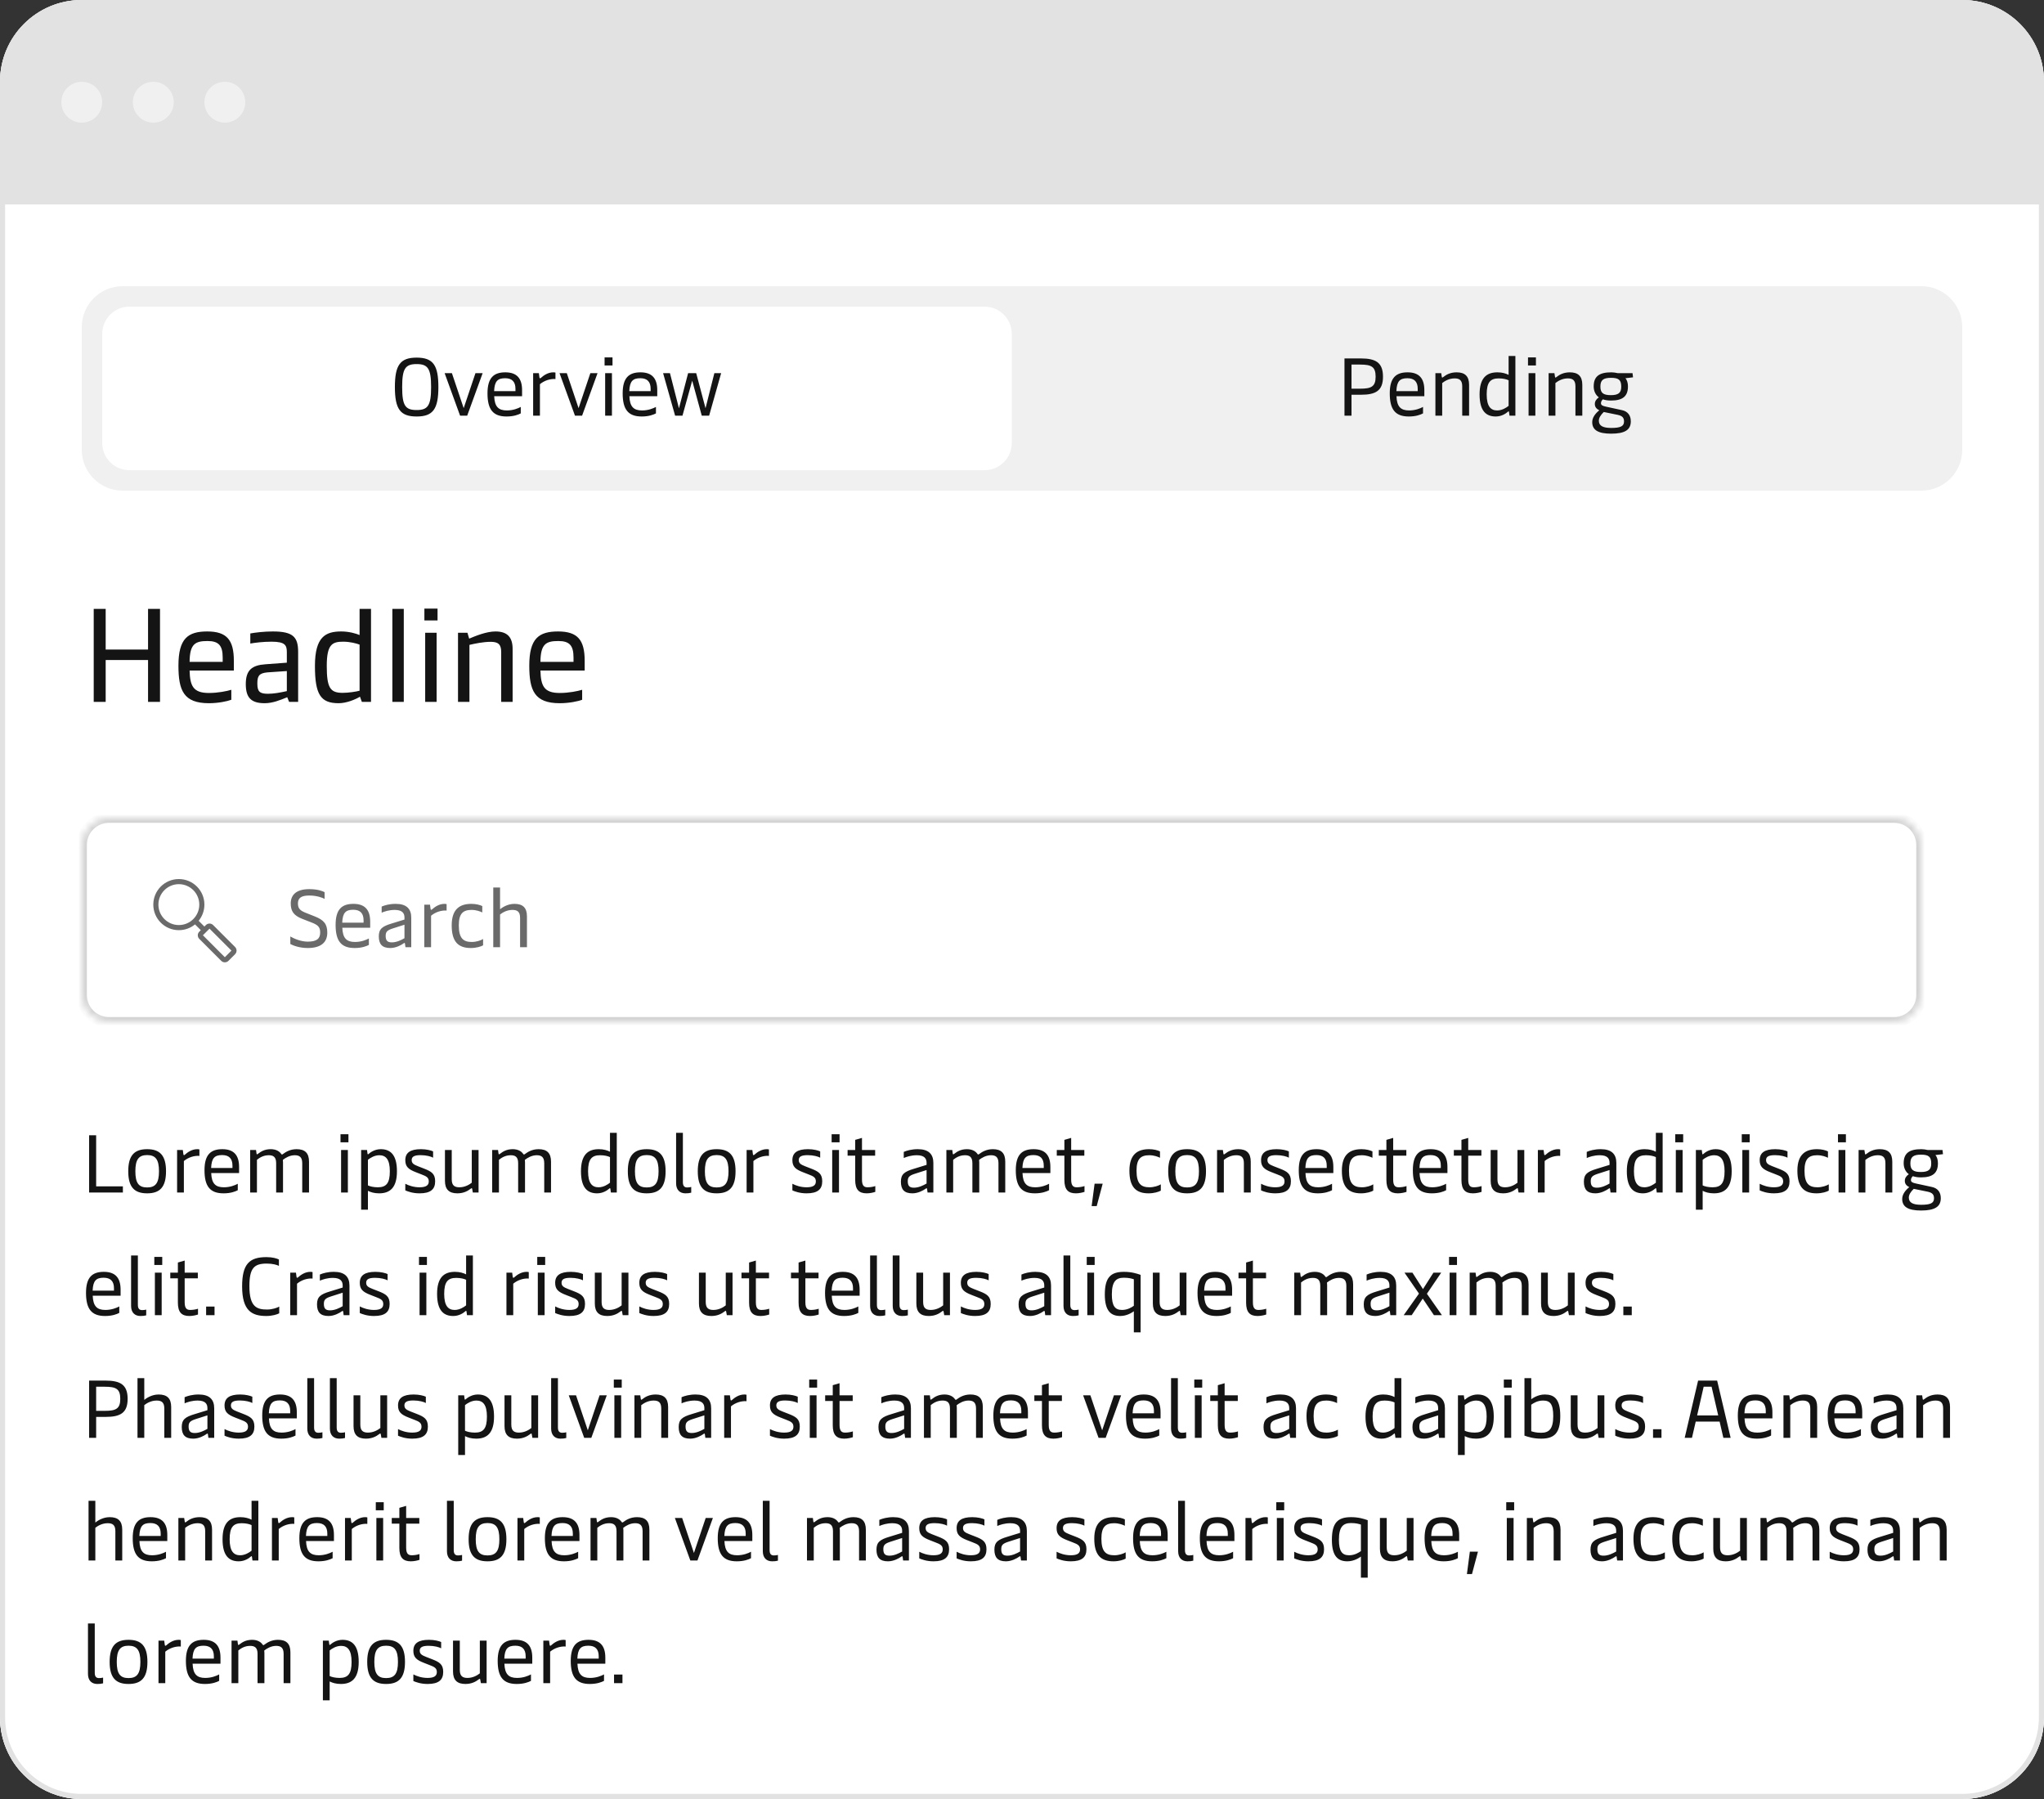
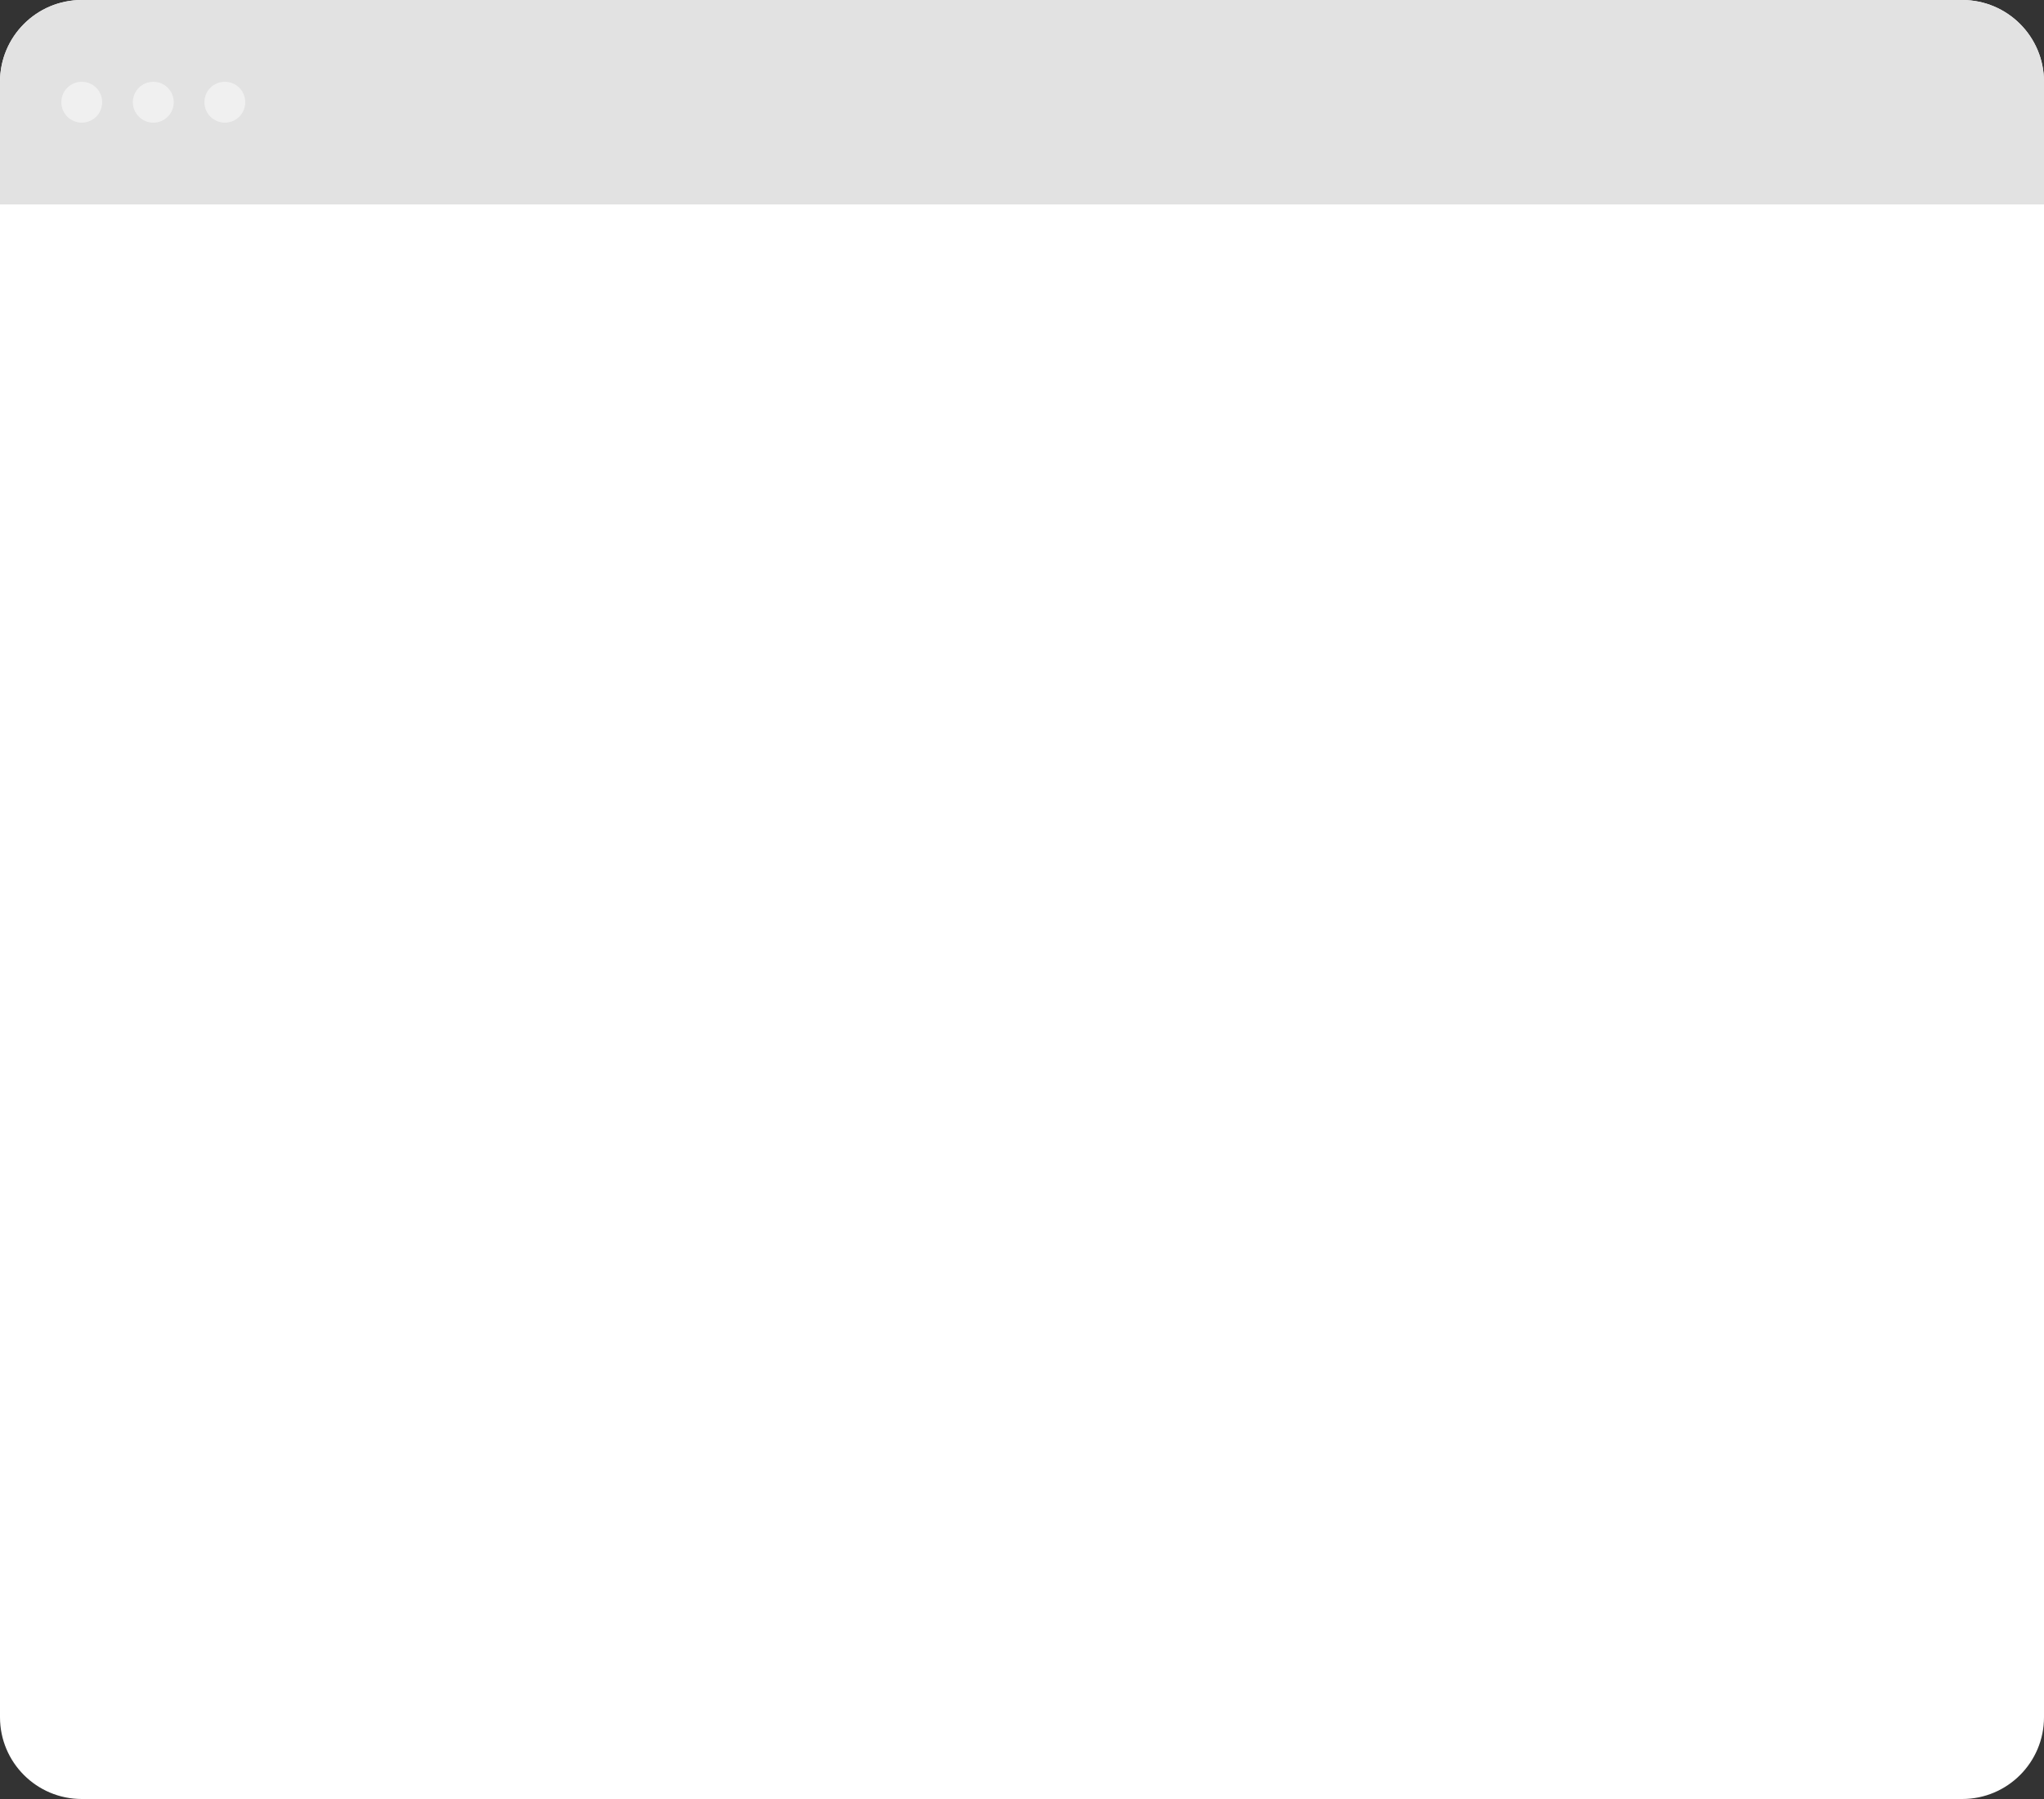
<svg xmlns="http://www.w3.org/2000/svg" width="300" height="264" viewBox="0 0 300 264" fill="none">
  <rect x="0" y="0" width="300" height="264" fill="#333333" stroke="none" />
  <g clip-path="url(#clip0_59_5179)">
    <path d="M0 12C0 5.373 5.373 0 12 0H288C294.627 0 300 5.373 300 12V252C300 258.627 294.627 264 288 264H12C5.373 264 0 258.627 0 252V12Z" fill="white" />
    <rect width="300" height="30" fill="#E2E2E2" />
    <circle cx="12" cy="15" r="3" fill="#F0F0F0" />
    <circle cx="22.5" cy="15" r="3" fill="#F0F0F0" />
    <circle cx="33" cy="15" r="3" fill="#F0F0F0" />
    <g clip-path="url(#clip1_59_5179)">
      <rect width="300" height="234" transform="translate(0 30)" fill="white" />
-       <path d="M12 48C12 44.686 14.686 42 18 42H282C285.314 42 288 44.686 288 48V66C288 69.314 285.314 72 282 72H18C14.686 72 12 69.314 12 66V48Z" fill="#F0F0F0" />
      <path d="M15 49C15 46.791 16.791 45 19 45H144.5C146.709 45 148.5 46.791 148.5 49V65C148.5 67.209 146.709 69 144.5 69H19C16.791 69 15 67.209 15 65V49Z" fill="white" />
      <path d="M61.15 61.12C58.762 61.12 57.958 60.052 57.958 56.8C57.958 53.596 58.726 52.48 61.15 52.48C63.574 52.48 64.342 53.596 64.342 56.8C64.342 60.052 63.538 61.12 61.15 61.12ZM61.15 60.172C62.794 60.172 63.274 59.536 63.274 56.8C63.274 54.076 62.794 53.428 61.15 53.428C59.494 53.428 59.026 54.076 59.026 56.8C59.026 59.536 59.494 60.172 61.15 60.172ZM68.055 59.896L69.783 54.76H70.839L68.571 61H67.527L65.259 54.76H66.327L68.055 59.896ZM76.626 57.256V58.144H72.534C72.594 59.692 73.17 60.232 74.394 60.232C75.306 60.232 76.038 59.932 76.434 59.716V60.664C76.074 60.856 75.39 61.12 74.346 61.12C72.33 61.12 71.55 60.052 71.55 57.724C71.55 55.444 72.462 54.64 74.166 54.64C75.858 54.64 76.626 55.528 76.626 57.256ZM72.522 57.4H75.654V57.052C75.654 56.032 75.162 55.504 74.142 55.504C73.05 55.504 72.582 55.924 72.522 57.4ZM79.246 61H78.25V54.76H79.09L79.174 55.384C79.186 55.48 79.222 55.516 79.27 55.516C79.306 55.516 79.342 55.492 79.414 55.432C79.774 55.108 80.41 54.64 81.214 54.64C81.31 54.64 81.454 54.652 81.526 54.676V55.624C80.782 55.564 79.906 55.828 79.246 56.38V61ZM84.918 59.896L86.646 54.76H87.702L85.434 61H84.39L82.122 54.76H83.19L84.918 59.896ZM89.899 52.444V53.632H88.735V52.444H89.899ZM89.815 54.76V61H88.819V54.76H89.815ZM96.466 57.256V58.144H92.374C92.434 59.692 93.01 60.232 94.234 60.232C95.146 60.232 95.878 59.932 96.274 59.716V60.664C95.914 60.856 95.23 61.12 94.186 61.12C92.17 61.12 91.39 60.052 91.39 57.724C91.39 55.444 92.302 54.64 94.006 54.64C95.698 54.64 96.466 55.528 96.466 57.256ZM92.362 57.4H95.494V57.052C95.494 56.032 95.002 55.504 93.982 55.504C92.89 55.504 92.422 55.924 92.362 57.4ZM103.551 59.908L104.847 54.76H105.843L104.079 61H102.999L101.595 55.864L100.167 61H99.087L97.323 54.76H98.331L99.651 59.92L100.995 54.76H102.183L103.551 59.908Z" fill="#141414" />
      <path d="M199.742 52.6C201.902 52.6 202.982 53.2 202.982 55.276C202.982 57.352 201.902 57.928 199.742 57.928H198.362V61H197.33V52.6H199.742ZM198.362 57.04H199.622C201.278 57.04 201.902 56.728 201.902 55.276C201.902 53.812 201.278 53.5 199.622 53.5H198.362V57.04ZM209.052 57.256V58.144H204.96C205.02 59.692 205.596 60.232 206.82 60.232C207.732 60.232 208.464 59.932 208.86 59.716V60.664C208.5 60.856 207.816 61.12 206.772 61.12C204.756 61.12 203.976 60.052 203.976 57.724C203.976 55.444 204.888 54.64 206.592 54.64C208.284 54.64 209.052 55.528 209.052 57.256ZM204.948 57.4H208.08V57.052C208.08 56.032 207.588 55.504 206.568 55.504C205.476 55.504 205.008 55.924 204.948 57.4ZM211.672 61H210.676V54.76H211.528L211.612 55.3C211.624 55.384 211.648 55.408 211.684 55.408C211.72 55.408 211.768 55.384 211.888 55.288C212.248 55 212.86 54.64 213.784 54.64C214.996 54.64 215.62 55.192 215.62 56.476V61H214.612V56.692C214.612 55.756 214.168 55.528 213.484 55.528C212.668 55.528 212.02 55.936 211.672 56.212V61ZM219.535 61.12C218.191 61.12 217.159 60.4 217.159 57.88C217.159 55.48 218.167 54.64 219.775 54.64C220.483 54.64 221.023 54.808 221.419 55.012V52.24H222.415V61H221.551L221.479 60.472C221.467 60.4 221.455 60.364 221.407 60.364C221.383 60.364 221.359 60.376 221.299 60.436C221.047 60.664 220.399 61.12 219.535 61.12ZM219.739 60.232C220.459 60.232 221.095 59.824 221.419 59.56V55.804C221.131 55.66 220.603 55.528 219.967 55.528C218.731 55.528 218.203 56.116 218.203 57.88C218.203 59.644 218.803 60.232 219.739 60.232ZM225.43 52.444V53.632H224.266V52.444H225.43ZM225.346 54.76V61H224.35V54.76H225.346ZM228.289 61H227.293V54.76H228.145L228.229 55.3C228.241 55.384 228.265 55.408 228.301 55.408C228.337 55.408 228.385 55.384 228.505 55.288C228.865 55 229.477 54.64 230.401 54.64C231.613 54.64 232.237 55.192 232.237 56.476V61H231.229V56.692C231.229 55.756 230.785 55.528 230.101 55.528C229.285 55.528 228.637 55.936 228.289 56.212V61ZM236.464 63.64C234.556 63.64 233.692 63.1 233.692 61.948C233.692 61.276 234.148 60.676 234.736 60.208C234.28 59.992 234.076 59.692 234.076 59.284C234.076 58.888 234.292 58.564 234.664 58.312C234.196 57.976 233.908 57.388 233.908 56.716C233.908 55.264 234.676 54.64 236.488 54.64C236.812 54.64 237.124 54.688 237.436 54.76H239.608L239.68 55.372L238.564 55.504C238.816 55.78 238.936 56.224 238.936 56.704C238.936 58.144 238.18 58.78 236.44 58.78C235.996 58.78 235.6 58.72 235.252 58.6C235.084 58.768 234.976 58.948 234.976 59.164C234.976 59.44 235.156 59.56 235.72 59.68L238.048 60.184C238.9 60.364 239.356 60.952 239.356 61.828C239.356 63.088 238.48 63.64 236.464 63.64ZM236.428 57.988C237.544 57.988 237.952 57.64 237.952 56.752C237.952 55.768 237.592 55.444 236.452 55.444C235.3 55.444 234.892 55.792 234.892 56.728C234.892 57.652 235.3 57.988 236.428 57.988ZM236.476 62.8C237.856 62.8 238.36 62.548 238.36 61.852C238.36 61.288 238.096 61.024 237.436 60.88L235.384 60.46C234.94 60.892 234.664 61.324 234.664 61.732C234.664 62.476 235.24 62.8 236.476 62.8Z" fill="#141414" />
      <path d="M21.73 95.317V89.35H23.485V103H21.73V96.858H15.51V103H13.755V89.35H15.51V95.317H21.73ZM34.322 96.975V98.398H27.828C27.887 100.66 28.355 101.693 30.656 101.693C32.001 101.693 33.327 101.42 33.951 101.225V102.688C33.347 102.922 32.021 103.195 30.656 103.195C26.951 103.195 26.19 101.323 26.19 97.677C26.19 93.698 27.575 92.665 30.422 92.665C33.308 92.665 34.322 93.933 34.322 96.975ZM27.828 97.13H32.684V96.487C32.684 94.713 32.079 94.069 30.461 94.069C28.686 94.069 27.848 94.459 27.828 97.13ZM40.053 92.665C43.017 92.665 43.758 93.484 43.758 95.668V103H42.432L42.159 102.317C41.106 102.746 40.014 103.195 38.844 103.195C36.796 103.195 36.075 102.317 36.075 100.387C36.075 98.34 36.972 97.618 38.961 97.481L42.1 97.248V95.727C42.1 94.713 41.886 94.166 39.858 94.166C38.61 94.166 37.362 94.323 36.738 94.439V92.957C37.479 92.821 38.766 92.665 40.053 92.665ZM37.771 100.309C37.771 101.498 38.122 101.81 39.331 101.81C40.189 101.81 41.125 101.635 42.1 101.42V98.476L39.234 98.671C37.986 98.788 37.771 99.237 37.771 100.309ZM49.695 103.195C47.062 103.195 46.224 101.927 46.224 97.716C46.224 93.445 47.784 92.665 50.085 92.665C51.236 92.665 52.288 92.977 52.776 93.192V89.35H54.453V103H53.108L52.834 102.239C52.152 102.649 50.865 103.195 49.695 103.195ZM50.28 101.674C51.157 101.674 52.269 101.498 52.776 101.362V94.596C52.328 94.42 51.352 94.166 50.377 94.166C48.779 94.166 47.959 94.537 47.959 97.716C47.959 100.913 48.447 101.674 50.28 101.674ZM59.264 89.35V103H57.587V89.35H59.264ZM64.219 89.311V91.046H62.288V89.311H64.219ZM64.082 92.86V103H62.405V92.86H64.082ZM68.9 103H67.223V92.86H68.608L68.861 93.718C69.739 93.347 71.377 92.665 72.722 92.665C74.497 92.665 75.238 93.543 75.238 95.239V103H73.561V95.688C73.561 94.635 73.19 94.186 72.04 94.186C70.928 94.186 69.739 94.439 68.9 94.635V103ZM85.814 96.975V98.398H79.321C79.379 100.66 79.847 101.693 82.148 101.693C83.494 101.693 84.82 101.42 85.444 101.225V102.688C84.839 102.922 83.513 103.195 82.148 103.195C78.443 103.195 77.683 101.323 77.683 97.677C77.683 93.698 79.067 92.665 81.914 92.665C84.8 92.665 85.814 93.933 85.814 96.975ZM79.321 97.13H84.176V96.487C84.176 94.713 83.572 94.069 81.953 94.069C80.179 94.069 79.34 94.459 79.321 97.13Z" fill="#141414" />
      <mask id="path-12-inside-1_59_5179" fill="white">
-         <path d="M12 124C12 121.791 13.791 120 16 120H278C280.209 120 282 121.791 282 124V146C282 148.209 280.209 150 278 150H16C13.791 150 12 148.209 12 146V124Z" />
-       </mask>
-       <path d="M12 124C12 121.791 13.791 120 16 120H278C280.209 120 282 121.791 282 124V146C282 148.209 280.209 150 278 150H16C13.791 150 12 148.209 12 146V124Z" fill="white" />
+         </mask>
      <path d="M16 120V120.75H278V120V119.25H16V120ZM282 124H281.25V146H282H282.75V124H282ZM278 150V149.25H16V150V150.75H278V150ZM12 146H12.75V124H12H11.25V146H12ZM16 150V149.25C14.205 149.25 12.75 147.795 12.75 146H12H11.25C11.25 148.623 13.377 150.75 16 150.75V150ZM282 146H281.25C281.25 147.795 279.795 149.25 278 149.25V150V150.75C280.623 150.75 282.75 148.623 282.75 146H282ZM278 120V120.75C279.795 120.75 281.25 122.205 281.25 124H282H282.75C282.75 121.377 280.623 119.25 278 119.25V120ZM16 120V119.25C13.377 119.25 11.25 121.377 11.25 124H12H12.75C12.75 122.205 14.205 120.75 16 120.75V120Z" fill="#D4D4D4" mask="url(#path-12-inside-1_59_5179)" />
      <path d="M26.25 129.75C24.593 129.75 23.25 131.093 23.25 132.75C23.25 134.407 24.593 135.75 26.25 135.75C27.078 135.75 27.828 135.415 28.371 134.871C28.915 134.328 29.25 133.579 29.25 132.75C29.25 131.093 27.907 129.75 26.25 129.75ZM22.5 132.75C22.5 130.679 24.179 129 26.25 129C28.321 129 30 130.679 30 132.75C30 133.65 29.682 134.477 29.154 135.123L30 135.97L30.22 135.75C30.513 135.457 30.987 135.457 31.28 135.75L34.5 138.97C34.793 139.263 34.793 139.737 34.5 140.03L33.53 141C33.237 141.293 32.763 141.293 32.47 141L29.25 137.78C28.957 137.487 28.957 137.013 29.25 136.72L29.47 136.5L28.623 135.654C27.977 136.182 27.15 136.5 26.25 136.5C24.179 136.5 22.5 134.821 22.5 132.75ZM30.75 136.28L29.78 137.25L33 140.47L33.97 139.5L30.75 136.28Z" fill="#6A6A6A" />
      <path d="M45.168 139.12C43.92 139.12 42.984 138.736 42.612 138.532V137.428C43.176 137.752 44.16 138.184 45.168 138.184C46.548 138.184 46.992 137.704 46.992 136.84C46.992 136.024 46.644 135.724 45.708 135.364L44.352 134.836C43.092 134.344 42.672 133.696 42.672 132.58C42.672 131.416 43.38 130.48 45.396 130.48C46.644 130.48 47.388 130.78 47.64 130.924V131.908C47.376 131.764 46.548 131.416 45.396 131.416C44.184 131.416 43.728 131.8 43.728 132.58C43.728 133.396 44.124 133.672 45.036 134.02L46.188 134.476C47.532 135.004 48.036 135.604 48.036 136.864C48.036 138.268 47.136 139.12 45.168 139.12ZM54.333 135.256V136.144H50.241C50.301 137.692 50.877 138.232 52.101 138.232C53.013 138.232 53.745 137.932 54.141 137.716V138.664C53.781 138.856 53.097 139.12 52.053 139.12C50.037 139.12 49.257 138.052 49.257 135.724C49.257 133.444 50.169 132.64 51.873 132.64C53.565 132.64 54.333 133.528 54.333 135.256ZM50.229 135.4H53.361V135.052C53.361 134.032 52.869 133.504 51.849 133.504C50.757 133.504 50.289 133.924 50.229 135.4ZM57.289 139.12C56.101 139.12 55.597 138.568 55.597 137.404C55.597 136.3 56.137 135.928 57.493 135.52L59.365 134.944V134.644C59.365 134.068 59.101 133.528 57.937 133.528C57.097 133.528 56.389 133.768 56.017 133.936V133.036C56.473 132.844 57.157 132.64 58.081 132.64C59.665 132.64 60.361 133.372 60.361 134.656V139H59.509L59.437 138.472C59.425 138.388 59.401 138.376 59.365 138.376C59.329 138.376 59.293 138.388 59.221 138.448C58.885 138.688 58.117 139.12 57.289 139.12ZM57.505 138.292C58.213 138.292 58.885 137.956 59.365 137.68V135.7L57.601 136.264C56.797 136.528 56.605 136.768 56.605 137.344C56.605 138.004 56.845 138.292 57.505 138.292ZM63.269 139H62.273V132.76H63.113L63.197 133.384C63.209 133.48 63.245 133.516 63.293 133.516C63.329 133.516 63.365 133.492 63.437 133.432C63.797 133.108 64.433 132.64 65.237 132.64C65.333 132.64 65.477 132.652 65.549 132.676V133.624C64.805 133.564 63.929 133.828 63.269 134.38V139ZM69.104 139.12C67.256 139.12 66.296 138.196 66.296 135.796C66.296 133.336 67.556 132.64 69.188 132.64C69.86 132.64 70.448 132.796 70.784 132.964V133.9C70.472 133.744 69.908 133.528 69.212 133.528C67.964 133.528 67.34 134.056 67.34 135.796C67.34 137.752 68.048 138.232 69.248 138.232C69.908 138.232 70.58 138.004 70.904 137.8V138.724C70.616 138.892 69.932 139.12 69.104 139.12ZM75.506 132.64C76.718 132.64 77.342 133.192 77.342 134.476V139H76.334V134.692C76.334 133.756 75.89 133.528 75.206 133.528C74.39 133.528 73.742 133.924 73.394 134.2V139H72.398V130.24H73.394V133.432C73.646 133.228 74.438 132.64 75.506 132.64Z" fill="#6A6A6A" />
      <path d="M13.08 166.6H14.112V174.1H18.036V175H13.08V166.6ZM21.595 175.12C19.735 175.12 18.823 174.22 18.823 171.88C18.823 169.54 19.735 168.64 21.595 168.64C23.455 168.64 24.367 169.54 24.367 171.88C24.367 174.22 23.455 175.12 21.595 175.12ZM21.595 174.256C22.831 174.256 23.335 173.608 23.335 171.88C23.335 170.164 22.831 169.504 21.595 169.504C20.359 169.504 19.867 170.164 19.867 171.88C19.867 173.608 20.359 174.256 21.595 174.256ZM26.988 175H25.992V168.76H26.832L26.916 169.384C26.928 169.48 26.964 169.516 27.012 169.516C27.048 169.516 27.084 169.492 27.156 169.432C27.516 169.108 28.152 168.64 28.956 168.64C29.052 168.64 29.196 168.652 29.268 168.676V169.624C28.524 169.564 27.648 169.828 26.988 170.38V175ZM35.091 171.256V172.144H30.999C31.059 173.692 31.635 174.232 32.859 174.232C33.771 174.232 34.503 173.932 34.899 173.716V174.664C34.539 174.856 33.855 175.12 32.811 175.12C30.795 175.12 30.015 174.052 30.015 171.724C30.015 169.444 30.927 168.64 32.631 168.64C34.323 168.64 35.091 169.528 35.091 171.256ZM30.987 171.4H34.119V171.052C34.119 170.032 33.627 169.504 32.607 169.504C31.515 169.504 31.047 169.924 30.987 171.4ZM37.711 175H36.715V168.76H37.579L37.651 169.288C37.663 169.372 37.687 169.396 37.723 169.396C37.759 169.396 37.807 169.372 37.927 169.276C38.287 169 38.827 168.64 39.727 168.64C40.459 168.64 40.963 168.916 41.227 169.276C41.275 169.348 41.323 169.42 41.395 169.42C41.443 169.42 41.491 169.384 41.587 169.312C41.899 169.084 42.547 168.64 43.531 168.64C44.743 168.64 45.355 169.192 45.355 170.476V175H44.359V170.692C44.359 169.756 43.903 169.528 43.255 169.528C42.535 169.528 41.887 169.912 41.515 170.212C41.527 170.32 41.539 170.452 41.539 170.584V175H40.531V170.692C40.531 169.756 40.087 169.528 39.439 169.528C38.623 169.528 38.059 169.924 37.711 170.2V175ZM51.141 166.444V167.632H49.977V166.444H51.141ZM51.057 168.76V175H50.061V168.76H51.057ZM55.884 168.64C57.216 168.64 58.26 169.36 58.26 171.88C58.26 174.28 57.252 175.12 55.644 175.12C54.936 175.12 54.384 174.952 54 174.748V177.52H53.004V168.76H53.868L53.94 169.288C53.952 169.36 53.964 169.396 54 169.396C54.024 169.396 54.06 169.384 54.12 169.324C54.372 169.096 55.02 168.64 55.884 168.64ZM55.668 169.528C54.96 169.528 54.312 169.936 54 170.2V173.956C54.288 174.1 54.816 174.232 55.452 174.232C56.688 174.232 57.216 173.644 57.216 171.88C57.216 170.116 56.616 169.528 55.668 169.528ZM61.575 175.12C60.567 175.12 59.847 174.844 59.487 174.688V173.716C59.991 173.98 60.723 174.232 61.575 174.232C62.619 174.232 62.931 173.884 62.931 173.368C62.931 172.792 62.571 172.612 61.875 172.348L61.047 172.024C59.919 171.592 59.487 171.184 59.487 170.248C59.487 169.18 60.195 168.64 61.779 168.64C62.595 168.64 63.267 168.82 63.567 168.964V169.888C63.291 169.72 62.559 169.516 61.731 169.516C60.771 169.516 60.423 169.756 60.423 170.236C60.423 170.716 60.723 170.896 61.359 171.148L62.223 171.484C63.339 171.916 63.867 172.252 63.867 173.356C63.867 174.52 63.207 175.12 61.575 175.12ZM69.243 173.56V168.76H70.239V175H69.398L69.302 174.472C69.29 174.388 69.266 174.364 69.231 174.364C69.195 174.364 69.147 174.388 69.026 174.484C68.666 174.76 68.055 175.12 67.13 175.12C65.918 175.12 65.306 174.556 65.306 173.284V168.76H66.302V173.068C66.302 174.004 66.758 174.232 67.43 174.232C68.246 174.232 68.894 173.836 69.243 173.56ZM73.23 175H72.234V168.76H73.098L73.17 169.288C73.182 169.372 73.206 169.396 73.242 169.396C73.278 169.396 73.326 169.372 73.446 169.276C73.806 169 74.346 168.64 75.246 168.64C75.978 168.64 76.482 168.916 76.746 169.276C76.794 169.348 76.842 169.42 76.914 169.42C76.962 169.42 77.01 169.384 77.106 169.312C77.418 169.084 78.066 168.64 79.05 168.64C80.262 168.64 80.874 169.192 80.874 170.476V175H79.878V170.692C79.878 169.756 79.422 169.528 78.774 169.528C78.054 169.528 77.406 169.912 77.034 170.212C77.046 170.32 77.058 170.452 77.058 170.584V175H76.05V170.692C76.05 169.756 75.606 169.528 74.958 169.528C74.142 169.528 73.578 169.924 73.23 170.2V175ZM87.644 175.12C86.3 175.12 85.269 174.4 85.269 171.88C85.269 169.48 86.276 168.64 87.885 168.64C88.593 168.64 89.132 168.808 89.528 169.012V166.24H90.525V175H89.66L89.588 174.472C89.576 174.4 89.564 174.364 89.516 174.364C89.493 174.364 89.469 174.376 89.409 174.436C89.156 174.664 88.508 175.12 87.644 175.12ZM87.849 174.232C88.569 174.232 89.204 173.824 89.528 173.56V169.804C89.24 169.66 88.713 169.528 88.076 169.528C86.841 169.528 86.312 170.116 86.312 171.88C86.312 173.644 86.912 174.232 87.849 174.232ZM94.919 175.12C93.059 175.12 92.147 174.22 92.147 171.88C92.147 169.54 93.059 168.64 94.919 168.64C96.779 168.64 97.691 169.54 97.691 171.88C97.691 174.22 96.779 175.12 94.919 175.12ZM94.919 174.256C96.155 174.256 96.659 173.608 96.659 171.88C96.659 170.164 96.155 169.504 94.919 169.504C93.683 169.504 93.191 170.164 93.191 171.88C93.191 173.608 93.683 174.256 94.919 174.256ZM100.6 175.12C99.784 175.12 99.232 174.616 99.232 173.644V166.24H100.228V173.476C100.228 174.016 100.432 174.256 100.852 174.256C101.068 174.256 101.248 174.232 101.452 174.184V175.024C101.2 175.096 100.924 175.12 100.6 175.12ZM105.185 175.12C103.325 175.12 102.413 174.22 102.413 171.88C102.413 169.54 103.325 168.64 105.185 168.64C107.045 168.64 107.957 169.54 107.957 171.88C107.957 174.22 107.045 175.12 105.185 175.12ZM105.185 174.256C106.421 174.256 106.925 173.608 106.925 171.88C106.925 170.164 106.421 169.504 105.185 169.504C103.949 169.504 103.457 170.164 103.457 171.88C103.457 173.608 103.949 174.256 105.185 174.256ZM110.578 175H109.582V168.76H110.422L110.506 169.384C110.518 169.48 110.554 169.516 110.602 169.516C110.638 169.516 110.674 169.492 110.746 169.432C111.106 169.108 111.742 168.64 112.546 168.64C112.642 168.64 112.786 168.652 112.858 168.676V169.624C112.114 169.564 111.238 169.828 110.578 170.38V175ZM118.387 175.12C117.379 175.12 116.659 174.844 116.299 174.688V173.716C116.803 173.98 117.535 174.232 118.387 174.232C119.431 174.232 119.743 173.884 119.743 173.368C119.743 172.792 119.383 172.612 118.687 172.348L117.859 172.024C116.731 171.592 116.299 171.184 116.299 170.248C116.299 169.18 117.007 168.64 118.591 168.64C119.407 168.64 120.079 168.82 120.379 168.964V169.888C120.103 169.72 119.371 169.516 118.543 169.516C117.583 169.516 117.235 169.756 117.235 170.236C117.235 170.716 117.535 170.896 118.171 171.148L119.035 171.484C120.151 171.916 120.679 172.252 120.679 173.356C120.679 174.52 120.019 175.12 118.387 175.12ZM123.223 166.444V167.632H122.059V166.444H123.223ZM123.139 168.76V175H122.143V168.76H123.139ZM127.198 175.12C126.058 175.12 125.518 174.556 125.518 173.164V169.588H124.402V168.76H125.518V167.272L126.514 166.984V168.76H128.446V169.588H126.514V173.128C126.514 174.112 126.922 174.232 127.354 174.232C127.75 174.232 128.206 174.148 128.47 174.052V174.904C128.182 175 127.702 175.12 127.198 175.12ZM133.918 175.12C132.73 175.12 132.226 174.568 132.226 173.404C132.226 172.3 132.766 171.928 134.122 171.52L135.994 170.944V170.644C135.994 170.068 135.73 169.528 134.566 169.528C133.726 169.528 133.018 169.768 132.646 169.936V169.036C133.102 168.844 133.786 168.64 134.71 168.64C136.294 168.64 136.99 169.372 136.99 170.656V175H136.138L136.066 174.472C136.054 174.388 136.03 174.376 135.994 174.376C135.958 174.376 135.922 174.388 135.85 174.448C135.514 174.688 134.746 175.12 133.918 175.12ZM134.134 174.292C134.842 174.292 135.514 173.956 135.994 173.68V171.7L134.23 172.264C133.426 172.528 133.234 172.768 133.234 173.344C133.234 174.004 133.474 174.292 134.134 174.292ZM139.898 175H138.902V168.76H139.766L139.838 169.288C139.85 169.372 139.874 169.396 139.91 169.396C139.946 169.396 139.994 169.372 140.114 169.276C140.474 169 141.014 168.64 141.914 168.64C142.646 168.64 143.15 168.916 143.414 169.276C143.462 169.348 143.51 169.42 143.582 169.42C143.63 169.42 143.678 169.384 143.774 169.312C144.086 169.084 144.734 168.64 145.718 168.64C146.93 168.64 147.542 169.192 147.542 170.476V175H146.546V170.692C146.546 169.756 146.09 169.528 145.442 169.528C144.722 169.528 144.074 169.912 143.702 170.212C143.714 170.32 143.726 170.452 143.726 170.584V175H142.718V170.692C142.718 169.756 142.274 169.528 141.626 169.528C140.81 169.528 140.246 169.924 139.898 170.2V175ZM154.165 171.256V172.144H150.073C150.133 173.692 150.709 174.232 151.933 174.232C152.845 174.232 153.577 173.932 153.973 173.716V174.664C153.613 174.856 152.929 175.12 151.885 175.12C149.869 175.12 149.089 174.052 149.089 171.724C149.089 169.444 150.001 168.64 151.705 168.64C153.397 168.64 154.165 169.528 154.165 171.256ZM150.061 171.4H153.193V171.052C153.193 170.032 152.701 169.504 151.681 169.504C150.589 169.504 150.121 169.924 150.061 171.4ZM157.901 175.12C156.761 175.12 156.221 174.556 156.221 173.164V169.588H155.105V168.76H156.221V167.272L157.217 166.984V168.76H159.149V169.588H157.217V173.128C157.217 174.112 157.625 174.232 158.057 174.232C158.453 174.232 158.909 174.148 159.173 174.052V174.904C158.885 175 158.405 175.12 157.901 175.12ZM160.654 173.704H161.842L160.966 176.992H160.222L160.654 173.704ZM168.573 175.12C166.725 175.12 165.765 174.196 165.765 171.796C165.765 169.336 167.025 168.64 168.657 168.64C169.329 168.64 169.917 168.796 170.253 168.964V169.9C169.941 169.744 169.377 169.528 168.681 169.528C167.433 169.528 166.809 170.056 166.809 171.796C166.809 173.752 167.517 174.232 168.717 174.232C169.377 174.232 170.049 174.004 170.373 173.8V174.724C170.085 174.892 169.401 175.12 168.573 175.12ZM174.232 175.12C172.372 175.12 171.46 174.22 171.46 171.88C171.46 169.54 172.372 168.64 174.232 168.64C176.092 168.64 177.004 169.54 177.004 171.88C177.004 174.22 176.092 175.12 174.232 175.12ZM174.232 174.256C175.468 174.256 175.972 173.608 175.972 171.88C175.972 170.164 175.468 169.504 174.232 169.504C172.996 169.504 172.504 170.164 172.504 171.88C172.504 173.608 172.996 174.256 174.232 174.256ZM179.625 175H178.629V168.76H179.481L179.565 169.3C179.577 169.384 179.601 169.408 179.637 169.408C179.673 169.408 179.721 169.384 179.841 169.288C180.201 169 180.813 168.64 181.737 168.64C182.949 168.64 183.573 169.192 183.573 170.476V175H182.565V170.692C182.565 169.756 182.121 169.528 181.437 169.528C180.621 169.528 179.973 169.936 179.625 170.212V175ZM187.176 175.12C186.168 175.12 185.448 174.844 185.088 174.688V173.716C185.592 173.98 186.324 174.232 187.176 174.232C188.22 174.232 188.532 173.884 188.532 173.368C188.532 172.792 188.172 172.612 187.476 172.348L186.648 172.024C185.52 171.592 185.088 171.184 185.088 170.248C185.088 169.18 185.796 168.64 187.38 168.64C188.196 168.64 188.868 168.82 189.168 168.964V169.888C188.892 169.72 188.16 169.516 187.332 169.516C186.372 169.516 186.024 169.756 186.024 170.236C186.024 170.716 186.324 170.896 186.96 171.148L187.824 171.484C188.94 171.916 189.468 172.252 189.468 173.356C189.468 174.52 188.808 175.12 187.176 175.12ZM195.696 171.256V172.144H191.604C191.664 173.692 192.24 174.232 193.464 174.232C194.376 174.232 195.108 173.932 195.504 173.716V174.664C195.144 174.856 194.46 175.12 193.416 175.12C191.4 175.12 190.62 174.052 190.62 171.724C190.62 169.444 191.532 168.64 193.236 168.64C194.928 168.64 195.696 169.528 195.696 171.256ZM191.592 171.4H194.724V171.052C194.724 170.032 194.232 169.504 193.212 169.504C192.12 169.504 191.652 169.924 191.592 171.4ZM199.756 175.12C197.908 175.12 196.948 174.196 196.948 171.796C196.948 169.336 198.208 168.64 199.84 168.64C200.512 168.64 201.1 168.796 201.436 168.964V169.9C201.124 169.744 200.56 169.528 199.864 169.528C198.616 169.528 197.992 170.056 197.992 171.796C197.992 173.752 198.7 174.232 199.9 174.232C200.56 174.232 201.232 174.004 201.556 173.8V174.724C201.268 174.892 200.584 175.12 199.756 175.12ZM205.163 175.12C204.023 175.12 203.483 174.556 203.483 173.164V169.588H202.367V168.76H203.483V167.272L204.479 166.984V168.76H206.411V169.588H204.479V173.128C204.479 174.112 204.887 174.232 205.319 174.232C205.715 174.232 206.171 174.148 206.435 174.052V174.904C206.147 175 205.667 175.12 205.163 175.12ZM212.442 171.256V172.144H208.35C208.41 173.692 208.986 174.232 210.21 174.232C211.122 174.232 211.854 173.932 212.25 173.716V174.664C211.89 174.856 211.206 175.12 210.162 175.12C208.146 175.12 207.366 174.052 207.366 171.724C207.366 169.444 208.278 168.64 209.982 168.64C211.674 168.64 212.442 169.528 212.442 171.256ZM208.338 171.4H211.47V171.052C211.47 170.032 210.978 169.504 209.958 169.504C208.866 169.504 208.398 169.924 208.338 171.4ZM216.178 175.12C215.038 175.12 214.498 174.556 214.498 173.164V169.588H213.382V168.76H214.498V167.272L215.494 166.984V168.76H217.426V169.588H215.494V173.128C215.494 174.112 215.902 174.232 216.334 174.232C216.73 174.232 217.186 174.148 217.45 174.052V174.904C217.162 175 216.682 175.12 216.178 175.12ZM222.723 173.56V168.76H223.719V175H222.879L222.783 174.472C222.771 174.388 222.747 174.364 222.711 174.364C222.675 174.364 222.627 174.388 222.507 174.484C222.147 174.76 221.535 175.12 220.611 175.12C219.399 175.12 218.787 174.556 218.787 173.284V168.76H219.783V173.068C219.783 174.004 220.239 174.232 220.911 174.232C221.727 174.232 222.375 173.836 222.723 173.56ZM226.711 175H225.715V168.76H226.555L226.639 169.384C226.651 169.48 226.687 169.516 226.735 169.516C226.771 169.516 226.807 169.492 226.879 169.432C227.239 169.108 227.875 168.64 228.679 168.64C228.775 168.64 228.919 168.652 228.991 168.676V169.624C228.247 169.564 227.371 169.828 226.711 170.38V175ZM234.16 175.12C232.972 175.12 232.468 174.568 232.468 173.404C232.468 172.3 233.008 171.928 234.364 171.52L236.236 170.944V170.644C236.236 170.068 235.972 169.528 234.808 169.528C233.968 169.528 233.26 169.768 232.888 169.936V169.036C233.344 168.844 234.028 168.64 234.952 168.64C236.536 168.64 237.232 169.372 237.232 170.656V175H236.38L236.308 174.472C236.296 174.388 236.272 174.376 236.236 174.376C236.2 174.376 236.164 174.388 236.092 174.448C235.756 174.688 234.988 175.12 234.16 175.12ZM234.376 174.292C235.084 174.292 235.756 173.956 236.236 173.68V171.7L234.472 172.264C233.668 172.528 233.476 172.768 233.476 173.344C233.476 174.004 233.716 174.292 234.376 174.292ZM241.148 175.12C239.804 175.12 238.772 174.4 238.772 171.88C238.772 169.48 239.78 168.64 241.388 168.64C242.096 168.64 242.636 168.808 243.032 169.012V166.24H244.028V175H243.164L243.092 174.472C243.08 174.4 243.068 174.364 243.02 174.364C242.996 174.364 242.972 174.376 242.912 174.436C242.66 174.664 242.012 175.12 241.148 175.12ZM241.352 174.232C242.072 174.232 242.708 173.824 243.032 173.56V169.804C242.744 169.66 242.216 169.528 241.58 169.528C240.344 169.528 239.816 170.116 239.816 171.88C239.816 173.644 240.416 174.232 241.352 174.232ZM247.043 166.444V167.632H245.879V166.444H247.043ZM246.959 168.76V175H245.963V168.76H246.959ZM251.786 168.64C253.118 168.64 254.162 169.36 254.162 171.88C254.162 174.28 253.154 175.12 251.546 175.12C250.838 175.12 250.286 174.952 249.902 174.748V177.52H248.906V168.76H249.77L249.842 169.288C249.854 169.36 249.866 169.396 249.902 169.396C249.926 169.396 249.962 169.384 250.022 169.324C250.274 169.096 250.922 168.64 251.786 168.64ZM251.57 169.528C250.862 169.528 250.214 169.936 249.902 170.2V173.956C250.19 174.1 250.718 174.232 251.354 174.232C252.59 174.232 253.118 173.644 253.118 171.88C253.118 170.116 252.518 169.528 251.57 169.528ZM256.805 166.444V167.632H255.641V166.444H256.805ZM256.721 168.76V175H255.725V168.76H256.721ZM260.36 175.12C259.352 175.12 258.632 174.844 258.272 174.688V173.716C258.776 173.98 259.508 174.232 260.36 174.232C261.404 174.232 261.716 173.884 261.716 173.368C261.716 172.792 261.356 172.612 260.66 172.348L259.832 172.024C258.704 171.592 258.272 171.184 258.272 170.248C258.272 169.18 258.98 168.64 260.564 168.64C261.38 168.64 262.052 168.82 262.352 168.964V169.888C262.076 169.72 261.344 169.516 260.516 169.516C259.556 169.516 259.208 169.756 259.208 170.236C259.208 170.716 259.508 170.896 260.144 171.148L261.008 171.484C262.124 171.916 262.652 172.252 262.652 173.356C262.652 174.52 261.992 175.12 260.36 175.12ZM266.612 175.12C264.764 175.12 263.804 174.196 263.804 171.796C263.804 169.336 265.064 168.64 266.696 168.64C267.368 168.64 267.956 168.796 268.292 168.964V169.9C267.98 169.744 267.416 169.528 266.72 169.528C265.472 169.528 264.848 170.056 264.848 171.796C264.848 173.752 265.556 174.232 266.756 174.232C267.416 174.232 268.088 174.004 268.412 173.8V174.724C268.124 174.892 267.44 175.12 266.612 175.12ZM270.926 166.444V167.632H269.762V166.444H270.926ZM270.842 168.76V175H269.846V168.76H270.842ZM273.785 175H272.789V168.76H273.641L273.725 169.3C273.737 169.384 273.761 169.408 273.797 169.408C273.833 169.408 273.881 169.384 274.001 169.288C274.361 169 274.973 168.64 275.897 168.64C277.109 168.64 277.733 169.192 277.733 170.476V175H276.725V170.692C276.725 169.756 276.281 169.528 275.597 169.528C274.781 169.528 274.133 169.936 273.785 170.212V175ZM281.96 177.64C280.052 177.64 279.188 177.1 279.188 175.948C279.188 175.276 279.644 174.676 280.232 174.208C279.776 173.992 279.572 173.692 279.572 173.284C279.572 172.888 279.788 172.564 280.16 172.312C279.692 171.976 279.404 171.388 279.404 170.716C279.404 169.264 280.172 168.64 281.984 168.64C282.308 168.64 282.62 168.688 282.932 168.76H285.104L285.176 169.372L284.06 169.504C284.312 169.78 284.432 170.224 284.432 170.704C284.432 172.144 283.676 172.78 281.936 172.78C281.492 172.78 281.096 172.72 280.748 172.6C280.58 172.768 280.472 172.948 280.472 173.164C280.472 173.44 280.652 173.56 281.216 173.68L283.544 174.184C284.396 174.364 284.852 174.952 284.852 175.828C284.852 177.088 283.976 177.64 281.96 177.64ZM281.924 171.988C283.04 171.988 283.448 171.64 283.448 170.752C283.448 169.768 283.088 169.444 281.948 169.444C280.796 169.444 280.388 169.792 280.388 170.728C280.388 171.652 280.796 171.988 281.924 171.988ZM281.972 176.8C283.352 176.8 283.856 176.548 283.856 175.852C283.856 175.288 283.592 175.024 282.932 174.88L280.88 174.46C280.436 174.892 280.16 175.324 280.16 175.732C280.16 176.476 280.736 176.8 281.972 176.8ZM17.7 189.256V190.144H13.608C13.668 191.692 14.244 192.232 15.468 192.232C16.38 192.232 17.112 191.932 17.508 191.716V192.664C17.148 192.856 16.464 193.12 15.42 193.12C13.404 193.12 12.624 192.052 12.624 189.724C12.624 187.444 13.536 186.64 15.24 186.64C16.932 186.64 17.7 187.528 17.7 189.256ZM13.596 189.4H16.728V189.052C16.728 188.032 16.236 187.504 15.216 187.504C14.124 187.504 13.656 187.924 13.596 189.4ZM20.608 193.12C19.792 193.12 19.24 192.616 19.24 191.644V184.24H20.236V191.476C20.236 192.016 20.44 192.256 20.86 192.256C21.076 192.256 21.256 192.232 21.46 192.184V193.024C21.208 193.096 20.932 193.12 20.608 193.12ZM23.813 184.444V185.632H22.649V184.444H23.813ZM23.729 186.76V193H22.733V186.76H23.729ZM27.788 193.12C26.648 193.12 26.108 192.556 26.108 191.164V187.588H24.992V186.76H26.108V185.272L27.104 184.984V186.76H29.036V187.588H27.104V191.128C27.104 192.112 27.512 192.232 27.944 192.232C28.34 192.232 28.796 192.148 29.06 192.052V192.904C28.772 193 28.292 193.12 27.788 193.12ZM31.488 193H30.252V191.74H31.488V193ZM39.088 193.12C36.976 193.12 35.536 192.364 35.536 188.776C35.536 185.476 36.616 184.48 39.112 184.48C39.988 184.48 40.636 184.672 40.936 184.828V185.764C40.66 185.62 40.036 185.428 39.148 185.428C37.288 185.428 36.604 186.1 36.604 188.752C36.604 191.776 37.684 192.172 39.196 192.172C39.952 192.172 40.684 191.92 40.984 191.74V192.724C40.684 192.892 39.94 193.12 39.088 193.12ZM43.594 193H42.598V186.76H43.438L43.522 187.384C43.534 187.48 43.57 187.516 43.618 187.516C43.654 187.516 43.69 187.492 43.762 187.432C44.122 187.108 44.758 186.64 45.562 186.64C45.658 186.64 45.802 186.652 45.874 186.676V187.624C45.13 187.564 44.254 187.828 43.594 188.38V193ZM48.219 193.12C47.031 193.12 46.527 192.568 46.527 191.404C46.527 190.3 47.067 189.928 48.423 189.52L50.295 188.944V188.644C50.295 188.068 50.031 187.528 48.867 187.528C48.027 187.528 47.319 187.768 46.947 187.936V187.036C47.403 186.844 48.087 186.64 49.011 186.64C50.595 186.64 51.291 187.372 51.291 188.656V193H50.439L50.367 192.472C50.355 192.388 50.331 192.376 50.295 192.376C50.259 192.376 50.223 192.388 50.151 192.448C49.815 192.688 49.047 193.12 48.219 193.12ZM48.435 192.292C49.143 192.292 49.815 191.956 50.295 191.68V189.7L48.531 190.264C47.727 190.528 47.535 190.768 47.535 191.344C47.535 192.004 47.775 192.292 48.435 192.292ZM54.895 193.12C53.887 193.12 53.167 192.844 52.807 192.688V191.716C53.311 191.98 54.043 192.232 54.895 192.232C55.939 192.232 56.251 191.884 56.251 191.368C56.251 190.792 55.891 190.612 55.195 190.348L54.367 190.024C53.239 189.592 52.807 189.184 52.807 188.248C52.807 187.18 53.515 186.64 55.099 186.64C55.915 186.64 56.587 186.82 56.887 186.964V187.888C56.611 187.72 55.879 187.516 55.051 187.516C54.091 187.516 53.743 187.756 53.743 188.236C53.743 188.716 54.043 188.896 54.679 189.148L55.543 189.484C56.659 189.916 57.187 190.252 57.187 191.356C57.187 192.52 56.527 193.12 54.895 193.12ZM62.66 184.444V185.632H61.496V184.444H62.66ZM62.577 186.76V193H61.581V186.76H62.577ZM66.527 193.12C65.183 193.12 64.151 192.4 64.151 189.88C64.151 187.48 65.159 186.64 66.767 186.64C67.475 186.64 68.015 186.808 68.411 187.012V184.24H69.407V193H68.543L68.471 192.472C68.459 192.4 68.447 192.364 68.399 192.364C68.375 192.364 68.351 192.376 68.291 192.436C68.039 192.664 67.391 193.12 66.527 193.12ZM66.731 192.232C67.451 192.232 68.087 191.824 68.411 191.56V187.804C68.123 187.66 67.595 187.528 66.959 187.528C65.723 187.528 65.195 188.116 65.195 189.88C65.195 191.644 65.795 192.232 66.731 192.232ZM75.328 193H74.332V186.76H75.172L75.256 187.384C75.268 187.48 75.304 187.516 75.352 187.516C75.388 187.516 75.424 187.492 75.496 187.432C75.856 187.108 76.492 186.64 77.296 186.64C77.392 186.64 77.536 186.652 77.608 186.676V187.624C76.864 187.564 75.988 187.828 75.328 188.38V193ZM80.016 184.444V185.632H78.852V184.444H80.016ZM79.932 186.76V193H78.936V186.76H79.932ZM83.571 193.12C82.563 193.12 81.843 192.844 81.483 192.688V191.716C81.987 191.98 82.719 192.232 83.571 192.232C84.615 192.232 84.927 191.884 84.927 191.368C84.927 190.792 84.567 190.612 83.871 190.348L83.043 190.024C81.915 189.592 81.483 189.184 81.483 188.248C81.483 187.18 82.191 186.64 83.775 186.64C84.591 186.64 85.263 186.82 85.563 186.964V187.888C85.287 187.72 84.555 187.516 83.727 187.516C82.767 187.516 82.419 187.756 82.419 188.236C82.419 188.716 82.719 188.896 83.355 189.148L84.219 189.484C85.335 189.916 85.863 190.252 85.863 191.356C85.863 192.52 85.203 193.12 83.571 193.12ZM91.239 191.56V186.76H92.235V193H91.395L91.299 192.472C91.287 192.388 91.263 192.364 91.227 192.364C91.191 192.364 91.143 192.388 91.023 192.484C90.663 192.76 90.051 193.12 89.127 193.12C87.915 193.12 87.303 192.556 87.303 191.284V186.76H88.299V191.068C88.299 192.004 88.755 192.232 89.427 192.232C90.243 192.232 90.891 191.836 91.239 191.56ZM95.922 193.12C94.914 193.12 94.194 192.844 93.834 192.688V191.716C94.338 191.98 95.07 192.232 95.922 192.232C96.966 192.232 97.278 191.884 97.278 191.368C97.278 190.792 96.918 190.612 96.222 190.348L95.394 190.024C94.266 189.592 93.834 189.184 93.834 188.248C93.834 187.18 94.542 186.64 96.126 186.64C96.942 186.64 97.614 186.82 97.914 186.964V187.888C97.638 187.72 96.906 187.516 96.078 187.516C95.118 187.516 94.77 187.756 94.77 188.236C94.77 188.716 95.07 188.896 95.706 189.148L96.57 189.484C97.686 189.916 98.214 190.252 98.214 191.356C98.214 192.52 97.554 193.12 95.922 193.12ZM106.52 191.56V186.76H107.516V193H106.676L106.58 192.472C106.568 192.388 106.544 192.364 106.508 192.364C106.472 192.364 106.424 192.388 106.304 192.484C105.944 192.76 105.332 193.12 104.408 193.12C103.196 193.12 102.584 192.556 102.584 191.284V186.76H103.58V191.068C103.58 192.004 104.036 192.232 104.708 192.232C105.524 192.232 106.172 191.836 106.52 191.56ZM111.624 193.12C110.484 193.12 109.944 192.556 109.944 191.164V187.588H108.828V186.76H109.944V185.272L110.94 184.984V186.76H112.872V187.588H110.94V191.128C110.94 192.112 111.348 192.232 111.78 192.232C112.176 192.232 112.632 192.148 112.896 192.052V192.904C112.608 193 112.128 193.12 111.624 193.12ZM118.889 193.12C117.749 193.12 117.209 192.556 117.209 191.164V187.588H116.093V186.76H117.209V185.272L118.205 184.984V186.76H120.137V187.588H118.205V191.128C118.205 192.112 118.613 192.232 119.045 192.232C119.441 192.232 119.897 192.148 120.161 192.052V192.904C119.873 193 119.393 193.12 118.889 193.12ZM126.169 189.256V190.144H122.077C122.137 191.692 122.713 192.232 123.937 192.232C124.849 192.232 125.581 191.932 125.977 191.716V192.664C125.617 192.856 124.933 193.12 123.889 193.12C121.873 193.12 121.093 192.052 121.093 189.724C121.093 187.444 122.005 186.64 123.709 186.64C125.401 186.64 126.169 187.528 126.169 189.256ZM122.065 189.4H125.197V189.052C125.197 188.032 124.705 187.504 123.685 187.504C122.593 187.504 122.125 187.924 122.065 189.4ZM129.077 193.12C128.261 193.12 127.709 192.616 127.709 191.644V184.24H128.705V191.476C128.705 192.016 128.909 192.256 129.329 192.256C129.545 192.256 129.725 192.232 129.929 192.184V193.024C129.677 193.096 129.401 193.12 129.077 193.12ZM132.393 193.12C131.577 193.12 131.025 192.616 131.025 191.644V184.24H132.021V191.476C132.021 192.016 132.225 192.256 132.645 192.256C132.861 192.256 133.041 192.232 133.245 192.184V193.024C132.993 193.096 132.717 193.12 132.393 193.12ZM138.43 191.56V186.76H139.426V193H138.586L138.49 192.472C138.478 192.388 138.454 192.364 138.418 192.364C138.382 192.364 138.334 192.388 138.214 192.484C137.854 192.76 137.242 193.12 136.318 193.12C135.106 193.12 134.494 192.556 134.494 191.284V186.76H135.49V191.068C135.49 192.004 135.946 192.232 136.618 192.232C137.434 192.232 138.082 191.836 138.43 191.56ZM143.114 193.12C142.106 193.12 141.386 192.844 141.026 192.688V191.716C141.53 191.98 142.262 192.232 143.114 192.232C144.158 192.232 144.47 191.884 144.47 191.368C144.47 190.792 144.11 190.612 143.414 190.348L142.586 190.024C141.458 189.592 141.026 189.184 141.026 188.248C141.026 187.18 141.734 186.64 143.318 186.64C144.134 186.64 144.806 186.82 145.106 186.964V187.888C144.83 187.72 144.098 187.516 143.27 187.516C142.31 187.516 141.962 187.756 141.962 188.236C141.962 188.716 142.262 188.896 142.898 189.148L143.762 189.484C144.878 189.916 145.406 190.252 145.406 191.356C145.406 192.52 144.746 193.12 143.114 193.12ZM151.191 193.12C150.003 193.12 149.499 192.568 149.499 191.404C149.499 190.3 150.039 189.928 151.395 189.52L153.267 188.944V188.644C153.267 188.068 153.003 187.528 151.839 187.528C150.999 187.528 150.291 187.768 149.919 187.936V187.036C150.375 186.844 151.059 186.64 151.983 186.64C153.567 186.64 154.263 187.372 154.263 188.656V193H153.411L153.339 192.472C153.327 192.388 153.303 192.376 153.267 192.376C153.231 192.376 153.195 192.388 153.123 192.448C152.787 192.688 152.019 193.12 151.191 193.12ZM151.407 192.292C152.115 192.292 152.787 191.956 153.267 191.68V189.7L151.503 190.264C150.699 190.528 150.507 190.768 150.507 191.344C150.507 192.004 150.747 192.292 151.407 192.292ZM157.46 193.12C156.644 193.12 156.092 192.616 156.092 191.644V184.24H157.088V191.476C157.088 192.016 157.292 192.256 157.712 192.256C157.928 192.256 158.108 192.232 158.312 192.184V193.024C158.06 193.096 157.784 193.12 157.46 193.12ZM160.664 184.444V185.632H159.5V184.444H160.664ZM160.58 186.76V193H159.584V186.76H160.58ZM164.963 186.64C166.091 186.64 166.859 186.892 167.411 187.084V195.52H166.415V192.424C166.187 192.592 165.419 193.12 164.423 193.12C163.079 193.12 162.155 192.412 162.155 189.976C162.155 187.48 162.995 186.64 164.963 186.64ZM164.963 187.504C163.847 187.504 163.187 187.996 163.187 189.952C163.187 191.656 163.655 192.232 164.687 192.232C165.515 192.232 166.127 191.824 166.415 191.62V187.732C166.127 187.636 165.695 187.504 164.963 187.504ZM173.141 191.56V186.76H174.137V193H173.297L173.201 192.472C173.189 192.388 173.165 192.364 173.129 192.364C173.093 192.364 173.045 192.388 172.925 192.484C172.565 192.76 171.953 193.12 171.029 193.12C169.817 193.12 169.205 192.556 169.205 191.284V186.76H170.201V191.068C170.201 192.004 170.657 192.232 171.329 192.232C172.145 192.232 172.793 191.836 173.141 191.56ZM180.837 189.256V190.144H176.745C176.805 191.692 177.381 192.232 178.605 192.232C179.517 192.232 180.249 191.932 180.645 191.716V192.664C180.285 192.856 179.601 193.12 178.557 193.12C176.541 193.12 175.761 192.052 175.761 189.724C175.761 187.444 176.673 186.64 178.377 186.64C180.069 186.64 180.837 187.528 180.837 189.256ZM176.733 189.4H179.865V189.052C179.865 188.032 179.373 187.504 178.353 187.504C177.261 187.504 176.793 187.924 176.733 189.4ZM184.573 193.12C183.433 193.12 182.893 192.556 182.893 191.164V187.588H181.777V186.76H182.893V185.272L183.889 184.984V186.76H185.821V187.588H183.889V191.128C183.889 192.112 184.297 192.232 184.729 192.232C185.125 192.232 185.581 192.148 185.845 192.052V192.904C185.557 193 185.077 193.12 184.573 193.12ZM190.957 193H189.961V186.76H190.825L190.897 187.288C190.909 187.372 190.933 187.396 190.969 187.396C191.005 187.396 191.053 187.372 191.173 187.276C191.533 187 192.073 186.64 192.973 186.64C193.705 186.64 194.209 186.916 194.473 187.276C194.521 187.348 194.569 187.42 194.641 187.42C194.689 187.42 194.737 187.384 194.833 187.312C195.145 187.084 195.793 186.64 196.777 186.64C197.989 186.64 198.601 187.192 198.601 188.476V193H197.605V188.692C197.605 187.756 197.149 187.528 196.501 187.528C195.781 187.528 195.133 187.912 194.761 188.212C194.773 188.32 194.785 188.452 194.785 188.584V193H193.777V188.692C193.777 187.756 193.333 187.528 192.685 187.528C191.869 187.528 191.305 187.924 190.957 188.2V193ZM201.851 193.12C200.663 193.12 200.159 192.568 200.159 191.404C200.159 190.3 200.699 189.928 202.055 189.52L203.927 188.944V188.644C203.927 188.068 203.663 187.528 202.499 187.528C201.659 187.528 200.951 187.768 200.579 187.936V187.036C201.035 186.844 201.719 186.64 202.643 186.64C204.227 186.64 204.923 187.372 204.923 188.656V193H204.071L203.999 192.472C203.987 192.388 203.963 192.376 203.927 192.376C203.891 192.376 203.855 192.388 203.783 192.448C203.447 192.688 202.679 193.12 201.851 193.12ZM202.067 192.292C202.775 192.292 203.447 191.956 203.927 191.68V189.7L202.163 190.264C201.359 190.528 201.167 190.768 201.167 191.344C201.167 192.004 201.407 192.292 202.067 192.292ZM207.196 193H206.02L208.264 189.832L206.14 186.76H207.304L208.852 189.172L210.388 186.76H211.528L209.428 189.856L211.636 193H210.46L208.816 190.564L207.196 193ZM213.844 184.444V185.632H212.68V184.444H213.844ZM213.76 186.76V193H212.764V186.76H213.76ZM216.703 193H215.707V186.76H216.571L216.643 187.288C216.655 187.372 216.679 187.396 216.715 187.396C216.751 187.396 216.799 187.372 216.919 187.276C217.279 187 217.819 186.64 218.719 186.64C219.451 186.64 219.955 186.916 220.219 187.276C220.267 187.348 220.315 187.42 220.387 187.42C220.435 187.42 220.483 187.384 220.579 187.312C220.891 187.084 221.539 186.64 222.523 186.64C223.735 186.64 224.347 187.192 224.347 188.476V193H223.351V188.692C223.351 187.756 222.895 187.528 222.247 187.528C221.527 187.528 220.879 187.912 220.507 188.212C220.519 188.32 220.531 188.452 220.531 188.584V193H219.523V188.692C219.523 187.756 219.079 187.528 218.431 187.528C217.615 187.528 217.051 187.924 216.703 188.2V193ZM230.118 191.56V186.76H231.114V193H230.274L230.178 192.472C230.166 192.388 230.142 192.364 230.106 192.364C230.07 192.364 230.022 192.388 229.902 192.484C229.542 192.76 228.93 193.12 228.006 193.12C226.794 193.12 226.182 192.556 226.182 191.284V186.76H227.178V191.068C227.178 192.004 227.634 192.232 228.306 192.232C229.122 192.232 229.77 191.836 230.118 191.56ZM234.801 193.12C233.793 193.12 233.073 192.844 232.713 192.688V191.716C233.217 191.98 233.949 192.232 234.801 192.232C235.845 192.232 236.157 191.884 236.157 191.368C236.157 190.792 235.797 190.612 235.101 190.348L234.273 190.024C233.145 189.592 232.713 189.184 232.713 188.248C232.713 187.18 233.421 186.64 235.005 186.64C235.821 186.64 236.493 186.82 236.793 186.964V187.888C236.517 187.72 235.785 187.516 234.957 187.516C233.997 187.516 233.649 187.756 233.649 188.236C233.649 188.716 233.949 188.896 234.585 189.148L235.449 189.484C236.565 189.916 237.093 190.252 237.093 191.356C237.093 192.52 236.433 193.12 234.801 193.12ZM239.496 193H238.26V191.74H239.496V193ZM15.492 202.6C17.652 202.6 18.732 203.2 18.732 205.276C18.732 207.352 17.652 207.928 15.492 207.928H14.112V211H13.08V202.6H15.492ZM14.112 207.04H15.372C17.028 207.04 17.652 206.728 17.652 205.276C17.652 203.812 17.028 203.5 15.372 203.5H14.112V207.04ZM23.288 204.64C24.5 204.64 25.124 205.192 25.124 206.476V211H24.116V206.692C24.116 205.756 23.672 205.528 22.988 205.528C22.172 205.528 21.524 205.924 21.176 206.2V211H20.18V202.24H21.176V205.432C21.428 205.228 22.22 204.64 23.288 204.64ZM28.367 211.12C27.179 211.12 26.675 210.568 26.675 209.404C26.675 208.3 27.215 207.928 28.571 207.52L30.443 206.944V206.644C30.443 206.068 30.179 205.528 29.015 205.528C28.175 205.528 27.467 205.768 27.095 205.936V205.036C27.551 204.844 28.235 204.64 29.159 204.64C30.743 204.64 31.439 205.372 31.439 206.656V211H30.587L30.515 210.472C30.503 210.388 30.479 210.376 30.443 210.376C30.407 210.376 30.371 210.388 30.299 210.448C29.963 210.688 29.195 211.12 28.367 211.12ZM28.583 210.292C29.291 210.292 29.963 209.956 30.443 209.68V207.7L28.679 208.264C27.875 208.528 27.683 208.768 27.683 209.344C27.683 210.004 27.923 210.292 28.583 210.292ZM35.044 211.12C34.035 211.12 33.316 210.844 32.956 210.688V209.716C33.459 209.98 34.191 210.232 35.044 210.232C36.087 210.232 36.4 209.884 36.4 209.368C36.4 208.792 36.039 208.612 35.343 208.348L34.516 208.024C33.388 207.592 32.956 207.184 32.956 206.248C32.956 205.18 33.663 204.64 35.248 204.64C36.063 204.64 36.736 204.82 37.035 204.964V205.888C36.76 205.72 36.028 205.516 35.2 205.516C34.239 205.516 33.892 205.756 33.892 206.236C33.892 206.716 34.191 206.896 34.828 207.148L35.691 207.484C36.807 207.916 37.336 208.252 37.336 209.356C37.336 210.52 36.675 211.12 35.044 211.12ZM43.563 207.256V208.144H39.471C39.531 209.692 40.107 210.232 41.331 210.232C42.243 210.232 42.975 209.932 43.371 209.716V210.664C43.011 210.856 42.327 211.12 41.283 211.12C39.267 211.12 38.487 210.052 38.487 207.724C38.487 205.444 39.399 204.64 41.103 204.64C42.795 204.64 43.563 205.528 43.563 207.256ZM39.459 207.4H42.591V207.052C42.591 206.032 42.099 205.504 41.079 205.504C39.987 205.504 39.519 205.924 39.459 207.4ZM46.471 211.12C45.655 211.12 45.103 210.616 45.103 209.644V202.24H46.099V209.476C46.099 210.016 46.303 210.256 46.723 210.256C46.939 210.256 47.119 210.232 47.323 210.184V211.024C47.071 211.096 46.795 211.12 46.471 211.12ZM49.788 211.12C48.972 211.12 48.42 210.616 48.42 209.644V202.24H49.416V209.476C49.416 210.016 49.62 210.256 50.04 210.256C50.256 210.256 50.436 210.232 50.64 210.184V211.024C50.388 211.096 50.112 211.12 49.788 211.12ZM55.825 209.56V204.76H56.821V211H55.981L55.885 210.472C55.873 210.388 55.849 210.364 55.813 210.364C55.777 210.364 55.729 210.388 55.609 210.484C55.249 210.76 54.637 211.12 53.713 211.12C52.501 211.12 51.889 210.556 51.889 209.284V204.76H52.885V209.068C52.885 210.004 53.341 210.232 54.013 210.232C54.829 210.232 55.477 209.836 55.825 209.56ZM60.508 211.12C59.5 211.12 58.78 210.844 58.42 210.688V209.716C58.924 209.98 59.656 210.232 60.508 210.232C61.552 210.232 61.864 209.884 61.864 209.368C61.864 208.792 61.504 208.612 60.808 208.348L59.98 208.024C58.852 207.592 58.42 207.184 58.42 206.248C58.42 205.18 59.128 204.64 60.712 204.64C61.528 204.64 62.2 204.82 62.5 204.964V205.888C62.224 205.72 61.492 205.516 60.664 205.516C59.704 205.516 59.356 205.756 59.356 206.236C59.356 206.716 59.656 206.896 60.292 207.148L61.156 207.484C62.272 207.916 62.8 208.252 62.8 209.356C62.8 210.52 62.14 211.12 60.508 211.12ZM70.134 204.64C71.466 204.64 72.51 205.36 72.51 207.88C72.51 210.28 71.502 211.12 69.894 211.12C69.186 211.12 68.634 210.952 68.25 210.748V213.52H67.254V204.76H68.118L68.19 205.288C68.202 205.36 68.214 205.396 68.25 205.396C68.274 205.396 68.31 205.384 68.37 205.324C68.622 205.096 69.27 204.64 70.134 204.64ZM69.918 205.528C69.21 205.528 68.562 205.936 68.25 206.2V209.956C68.538 210.1 69.066 210.232 69.702 210.232C70.938 210.232 71.466 209.644 71.466 207.88C71.466 206.116 70.866 205.528 69.918 205.528ZM77.985 209.56V204.76H78.981V211H78.141L78.045 210.472C78.033 210.388 78.009 210.364 77.973 210.364C77.937 210.364 77.889 210.388 77.769 210.484C77.409 210.76 76.797 211.12 75.873 211.12C74.661 211.12 74.049 210.556 74.049 209.284V204.76H75.045V209.068C75.045 210.004 75.501 210.232 76.173 210.232C76.989 210.232 77.637 209.836 77.985 209.56ZM82.26 211.12C81.445 211.12 80.892 210.616 80.892 209.644V202.24H81.888V209.476C81.888 210.016 82.093 210.256 82.513 210.256C82.728 210.256 82.909 210.232 83.112 210.184V211.024C82.861 211.096 82.585 211.12 82.26 211.12ZM86.273 209.896L88.001 204.76H89.057L86.789 211H85.745L83.477 204.76H84.545L86.273 209.896ZM91.254 202.444V203.632H90.09V202.444H91.254ZM91.17 204.76V211H90.174V204.76H91.17ZM94.113 211H93.117V204.76H93.969L94.053 205.3C94.065 205.384 94.089 205.408 94.125 205.408C94.161 205.408 94.209 205.384 94.329 205.288C94.689 205 95.301 204.64 96.225 204.64C97.437 204.64 98.061 205.192 98.061 206.476V211H97.053V206.692C97.053 205.756 96.609 205.528 95.925 205.528C95.109 205.528 94.461 205.936 94.113 206.212V211ZM101.305 211.12C100.117 211.12 99.613 210.568 99.613 209.404C99.613 208.3 100.153 207.928 101.509 207.52L103.381 206.944V206.644C103.381 206.068 103.117 205.528 101.953 205.528C101.113 205.528 100.405 205.768 100.033 205.936V205.036C100.489 204.844 101.173 204.64 102.097 204.64C103.681 204.64 104.377 205.372 104.377 206.656V211H103.525L103.453 210.472C103.441 210.388 103.417 210.376 103.381 210.376C103.345 210.376 103.309 210.388 103.237 210.448C102.901 210.688 102.133 211.12 101.305 211.12ZM101.521 210.292C102.229 210.292 102.901 209.956 103.381 209.68V207.7L101.617 208.264C100.813 208.528 100.621 208.768 100.621 209.344C100.621 210.004 100.861 210.292 101.521 210.292ZM107.285 211H106.289V204.76H107.129L107.213 205.384C107.225 205.48 107.261 205.516 107.309 205.516C107.345 205.516 107.381 205.492 107.453 205.432C107.813 205.108 108.449 204.64 109.253 204.64C109.349 204.64 109.493 204.652 109.565 204.676V205.624C108.821 205.564 107.945 205.828 107.285 206.38V211ZM115.094 211.12C114.086 211.12 113.366 210.844 113.006 210.688V209.716C113.51 209.98 114.242 210.232 115.094 210.232C116.138 210.232 116.45 209.884 116.45 209.368C116.45 208.792 116.09 208.612 115.394 208.348L114.566 208.024C113.438 207.592 113.006 207.184 113.006 206.248C113.006 205.18 113.714 204.64 115.298 204.64C116.114 204.64 116.786 204.82 117.086 204.964V205.888C116.81 205.72 116.078 205.516 115.25 205.516C114.29 205.516 113.942 205.756 113.942 206.236C113.942 206.716 114.242 206.896 114.878 207.148L115.742 207.484C116.858 207.916 117.386 208.252 117.386 209.356C117.386 210.52 116.726 211.12 115.094 211.12ZM119.93 202.444V203.632H118.766V202.444H119.93ZM119.846 204.76V211H118.85V204.76H119.846ZM123.905 211.12C122.765 211.12 122.225 210.556 122.225 209.164V205.588H121.109V204.76H122.225V203.272L123.221 202.984V204.76H125.153V205.588H123.221V209.128C123.221 210.112 123.629 210.232 124.061 210.232C124.457 210.232 124.913 210.148 125.177 210.052V210.904C124.889 211 124.409 211.12 123.905 211.12ZM130.625 211.12C129.437 211.12 128.933 210.568 128.933 209.404C128.933 208.3 129.473 207.928 130.829 207.52L132.701 206.944V206.644C132.701 206.068 132.437 205.528 131.273 205.528C130.433 205.528 129.725 205.768 129.353 205.936V205.036C129.809 204.844 130.493 204.64 131.417 204.64C133.001 204.64 133.697 205.372 133.697 206.656V211H132.845L132.773 210.472C132.761 210.388 132.737 210.376 132.701 210.376C132.665 210.376 132.629 210.388 132.557 210.448C132.221 210.688 131.453 211.12 130.625 211.12ZM130.841 210.292C131.549 210.292 132.221 209.956 132.701 209.68V207.7L130.937 208.264C130.133 208.528 129.941 208.768 129.941 209.344C129.941 210.004 130.181 210.292 130.841 210.292ZM136.605 211H135.609V204.76H136.473L136.545 205.288C136.557 205.372 136.581 205.396 136.617 205.396C136.653 205.396 136.701 205.372 136.821 205.276C137.181 205 137.721 204.64 138.621 204.64C139.353 204.64 139.857 204.916 140.121 205.276C140.169 205.348 140.217 205.42 140.289 205.42C140.337 205.42 140.385 205.384 140.481 205.312C140.793 205.084 141.441 204.64 142.425 204.64C143.637 204.64 144.249 205.192 144.249 206.476V211H143.253V206.692C143.253 205.756 142.797 205.528 142.149 205.528C141.429 205.528 140.781 205.912 140.409 206.212C140.421 206.32 140.433 206.452 140.433 206.584V211H139.425V206.692C139.425 205.756 138.981 205.528 138.333 205.528C137.517 205.528 136.953 205.924 136.605 206.2V211ZM150.872 207.256V208.144H146.78C146.84 209.692 147.416 210.232 148.64 210.232C149.552 210.232 150.284 209.932 150.68 209.716V210.664C150.32 210.856 149.636 211.12 148.592 211.12C146.576 211.12 145.796 210.052 145.796 207.724C145.796 205.444 146.708 204.64 148.412 204.64C150.104 204.64 150.872 205.528 150.872 207.256ZM146.768 207.4H149.9V207.052C149.9 206.032 149.408 205.504 148.388 205.504C147.296 205.504 146.828 205.924 146.768 207.4ZM154.608 211.12C153.468 211.12 152.928 210.556 152.928 209.164V205.588H151.812V204.76H152.928V203.272L153.924 202.984V204.76H155.856V205.588H153.924V209.128C153.924 210.112 154.332 210.232 154.764 210.232C155.16 210.232 155.616 210.148 155.88 210.052V210.904C155.592 211 155.112 211.12 154.608 211.12ZM161.766 209.896L163.494 204.76H164.55L162.282 211H161.238L158.97 204.76H160.038L161.766 209.896ZM170.337 207.256V208.144H166.245C166.305 209.692 166.881 210.232 168.105 210.232C169.017 210.232 169.749 209.932 170.145 209.716V210.664C169.785 210.856 169.101 211.12 168.057 211.12C166.041 211.12 165.261 210.052 165.261 207.724C165.261 205.444 166.173 204.64 167.877 204.64C169.569 204.64 170.337 205.528 170.337 207.256ZM166.233 207.4H169.365V207.052C169.365 206.032 168.873 205.504 167.853 205.504C166.761 205.504 166.293 205.924 166.233 207.4ZM173.245 211.12C172.429 211.12 171.877 210.616 171.877 209.644V202.24H172.873V209.476C172.873 210.016 173.077 210.256 173.497 210.256C173.713 210.256 173.893 210.232 174.097 210.184V211.024C173.845 211.096 173.569 211.12 173.245 211.12ZM176.45 202.444V203.632H175.286V202.444H176.45ZM176.366 204.76V211H175.37V204.76H176.366ZM180.424 211.12C179.284 211.12 178.744 210.556 178.744 209.164V205.588H177.628V204.76H178.744V203.272L179.74 202.984V204.76H181.672V205.588H179.74V209.128C179.74 210.112 180.148 210.232 180.58 210.232C180.976 210.232 181.432 210.148 181.696 210.052V210.904C181.408 211 180.928 211.12 180.424 211.12ZM187.144 211.12C185.956 211.12 185.452 210.568 185.452 209.404C185.452 208.3 185.992 207.928 187.348 207.52L189.22 206.944V206.644C189.22 206.068 188.956 205.528 187.792 205.528C186.952 205.528 186.244 205.768 185.872 205.936V205.036C186.328 204.844 187.012 204.64 187.936 204.64C189.52 204.64 190.216 205.372 190.216 206.656V211H189.364L189.292 210.472C189.28 210.388 189.256 210.376 189.22 210.376C189.184 210.376 189.148 210.388 189.076 210.448C188.74 210.688 187.972 211.12 187.144 211.12ZM187.36 210.292C188.068 210.292 188.74 209.956 189.22 209.68V207.7L187.456 208.264C186.652 208.528 186.46 208.768 186.46 209.344C186.46 210.004 186.7 210.292 187.36 210.292ZM194.565 211.12C192.717 211.12 191.757 210.196 191.757 207.796C191.757 205.336 193.017 204.64 194.649 204.64C195.321 204.64 195.909 204.796 196.245 204.964V205.9C195.933 205.744 195.369 205.528 194.673 205.528C193.425 205.528 192.801 206.056 192.801 207.796C192.801 209.752 193.509 210.232 194.709 210.232C195.369 210.232 196.041 210.004 196.365 209.8V210.724C196.077 210.892 195.393 211.12 194.565 211.12ZM202.793 211.12C201.449 211.12 200.417 210.4 200.417 207.88C200.417 205.48 201.425 204.64 203.033 204.64C203.741 204.64 204.281 204.808 204.677 205.012V202.24H205.673V211H204.809L204.737 210.472C204.725 210.4 204.713 210.364 204.665 210.364C204.641 210.364 204.617 210.376 204.557 210.436C204.305 210.664 203.657 211.12 202.793 211.12ZM202.997 210.232C203.717 210.232 204.353 209.824 204.677 209.56V205.804C204.389 205.66 203.861 205.528 203.225 205.528C201.989 205.528 201.461 206.116 201.461 207.88C201.461 209.644 202.061 210.232 202.997 210.232ZM209 211.12C207.812 211.12 207.308 210.568 207.308 209.404C207.308 208.3 207.848 207.928 209.204 207.52L211.076 206.944V206.644C211.076 206.068 210.812 205.528 209.648 205.528C208.808 205.528 208.1 205.768 207.728 205.936V205.036C208.184 204.844 208.868 204.64 209.792 204.64C211.376 204.64 212.072 205.372 212.072 206.656V211H211.22L211.148 210.472C211.136 210.388 211.112 210.376 211.076 210.376C211.04 210.376 211.004 210.388 210.932 210.448C210.596 210.688 209.828 211.12 209 211.12ZM209.216 210.292C209.924 210.292 210.596 209.956 211.076 209.68V207.7L209.312 208.264C208.508 208.528 208.316 208.768 208.316 209.344C208.316 210.004 208.556 210.292 209.216 210.292ZM216.864 204.64C218.196 204.64 219.24 205.36 219.24 207.88C219.24 210.28 218.232 211.12 216.624 211.12C215.916 211.12 215.364 210.952 214.98 210.748V213.52H213.984V204.76H214.848L214.92 205.288C214.932 205.36 214.944 205.396 214.98 205.396C215.004 205.396 215.04 205.384 215.1 205.324C215.352 205.096 216 204.64 216.864 204.64ZM216.648 205.528C215.94 205.528 215.292 205.936 214.98 206.2V209.956C215.268 210.1 215.796 210.232 216.432 210.232C217.668 210.232 218.196 209.644 218.196 207.88C218.196 206.116 217.596 205.528 216.648 205.528ZM221.883 202.444V203.632H220.719V202.444H221.883ZM221.799 204.76V211H220.803V204.76H221.799ZM226.194 211.12C225.066 211.12 224.298 210.868 223.746 210.676V202.24H224.742V205.336C224.97 205.168 225.738 204.64 226.722 204.64C228.078 204.64 229.002 205.24 229.002 207.784C229.002 210.28 228.162 211.12 226.194 211.12ZM226.194 210.256C227.31 210.256 227.97 209.764 227.97 207.808C227.97 206.02 227.502 205.528 226.47 205.528C225.63 205.528 225.03 205.936 224.742 206.14V210.028C225.03 210.124 225.462 210.256 226.194 210.256ZM234.477 209.56V204.76H235.473V211H234.633L234.537 210.472C234.525 210.388 234.501 210.364 234.465 210.364C234.429 210.364 234.381 210.388 234.261 210.484C233.901 210.76 233.289 211.12 232.365 211.12C231.153 211.12 230.541 210.556 230.541 209.284V204.76H231.537V209.068C231.537 210.004 231.993 210.232 232.665 210.232C233.481 210.232 234.129 209.836 234.477 209.56ZM239.161 211.12C238.153 211.12 237.433 210.844 237.073 210.688V209.716C237.577 209.98 238.309 210.232 239.161 210.232C240.205 210.232 240.517 209.884 240.517 209.368C240.517 208.792 240.157 208.612 239.461 208.348L238.633 208.024C237.505 207.592 237.073 207.184 237.073 206.248C237.073 205.18 237.781 204.64 239.365 204.64C240.181 204.64 240.853 204.82 241.153 204.964V205.888C240.877 205.72 240.145 205.516 239.317 205.516C238.357 205.516 238.009 205.756 238.009 206.236C238.009 206.716 238.309 206.896 238.945 207.148L239.809 207.484C240.925 207.916 241.453 208.252 241.453 209.356C241.453 210.52 240.793 211.12 239.161 211.12ZM243.856 211H242.62V209.74H243.856V211ZM252.028 202.6L254.008 211H252.94L252.388 208.612H248.884L248.332 211H247.264L249.232 202.6H252.028ZM251.212 203.5H250.048L249.088 207.712H252.184L251.212 203.5ZM260.138 207.256V208.144H256.046C256.106 209.692 256.682 210.232 257.906 210.232C258.818 210.232 259.55 209.932 259.946 209.716V210.664C259.586 210.856 258.902 211.12 257.858 211.12C255.842 211.12 255.062 210.052 255.062 207.724C255.062 205.444 255.974 204.64 257.678 204.64C259.37 204.64 260.138 205.528 260.138 207.256ZM256.034 207.4H259.166V207.052C259.166 206.032 258.674 205.504 257.654 205.504C256.562 205.504 256.094 205.924 256.034 207.4ZM262.758 211H261.762V204.76H262.614L262.698 205.3C262.71 205.384 262.734 205.408 262.77 205.408C262.806 205.408 262.854 205.384 262.974 205.288C263.334 205 263.946 204.64 264.87 204.64C266.082 204.64 266.706 205.192 266.706 206.476V211H265.698V206.692C265.698 205.756 265.254 205.528 264.57 205.528C263.754 205.528 263.106 205.936 262.758 206.212V211ZM273.321 207.256V208.144H269.229C269.289 209.692 269.865 210.232 271.089 210.232C272.001 210.232 272.733 209.932 273.129 209.716V210.664C272.769 210.856 272.085 211.12 271.041 211.12C269.025 211.12 268.245 210.052 268.245 207.724C268.245 205.444 269.157 204.64 270.861 204.64C272.553 204.64 273.321 205.528 273.321 207.256ZM269.217 207.4H272.349V207.052C272.349 206.032 271.857 205.504 270.837 205.504C269.745 205.504 269.277 205.924 269.217 207.4ZM276.277 211.12C275.089 211.12 274.585 210.568 274.585 209.404C274.585 208.3 275.125 207.928 276.481 207.52L278.353 206.944V206.644C278.353 206.068 278.089 205.528 276.925 205.528C276.085 205.528 275.377 205.768 275.005 205.936V205.036C275.461 204.844 276.145 204.64 277.069 204.64C278.653 204.64 279.349 205.372 279.349 206.656V211H278.497L278.425 210.472C278.413 210.388 278.389 210.376 278.353 210.376C278.317 210.376 278.281 210.388 278.209 210.448C277.873 210.688 277.105 211.12 276.277 211.12ZM276.493 210.292C277.201 210.292 277.873 209.956 278.353 209.68V207.7L276.589 208.264C275.785 208.528 275.593 208.768 275.593 209.344C275.593 210.004 275.833 210.292 276.493 210.292ZM282.258 211H281.262V204.76H282.114L282.198 205.3C282.21 205.384 282.234 205.408 282.27 205.408C282.306 205.408 282.354 205.384 282.474 205.288C282.834 205 283.446 204.64 284.37 204.64C285.582 204.64 286.206 205.192 286.206 206.476V211H285.198V206.692C285.198 205.756 284.754 205.528 284.07 205.528C283.254 205.528 282.606 205.936 282.258 206.212V211ZM16.104 222.64C17.316 222.64 17.94 223.192 17.94 224.476V229H16.932V224.692C16.932 223.756 16.488 223.528 15.804 223.528C14.988 223.528 14.34 223.924 13.992 224.2V229H12.996V220.24H13.992V223.432C14.244 223.228 15.036 222.64 16.104 222.64ZM24.555 225.256V226.144H20.463C20.523 227.692 21.099 228.232 22.323 228.232C23.235 228.232 23.968 227.932 24.363 227.716V228.664C24.003 228.856 23.32 229.12 22.276 229.12C20.259 229.12 19.48 228.052 19.48 225.724C19.48 223.444 20.392 222.64 22.096 222.64C23.788 222.64 24.555 223.528 24.555 225.256ZM20.451 225.4H23.584V225.052C23.584 224.032 23.091 223.504 22.072 223.504C20.98 223.504 20.512 223.924 20.451 225.4ZM27.176 229H26.18V222.76H27.032L27.116 223.3C27.128 223.384 27.152 223.408 27.188 223.408C27.224 223.408 27.272 223.384 27.392 223.288C27.752 223 28.364 222.64 29.288 222.64C30.5 222.64 31.124 223.192 31.124 224.476V229H30.116V224.692C30.116 223.756 29.672 223.528 28.988 223.528C28.172 223.528 27.524 223.936 27.176 224.212V229ZM35.039 229.12C33.695 229.12 32.663 228.4 32.663 225.88C32.663 223.48 33.671 222.64 35.279 222.64C35.987 222.64 36.527 222.808 36.923 223.012V220.24H37.919V229H37.055L36.983 228.472C36.971 228.4 36.959 228.364 36.911 228.364C36.887 228.364 36.863 228.376 36.803 228.436C36.551 228.664 35.903 229.12 35.039 229.12ZM35.243 228.232C35.963 228.232 36.599 227.824 36.923 227.56V223.804C36.635 223.66 36.107 223.528 35.471 223.528C34.235 223.528 33.707 224.116 33.707 225.88C33.707 227.644 34.307 228.232 35.243 228.232ZM40.91 229H39.914V222.76H40.754L40.838 223.384C40.85 223.48 40.886 223.516 40.934 223.516C40.97 223.516 41.006 223.492 41.078 223.432C41.438 223.108 42.074 222.64 42.878 222.64C42.974 222.64 43.118 222.652 43.19 222.676V223.624C42.446 223.564 41.57 223.828 40.91 224.38V229ZM49.013 225.256V226.144H44.92C44.98 227.692 45.556 228.232 46.781 228.232C47.693 228.232 48.425 227.932 48.821 227.716V228.664C48.461 228.856 47.776 229.12 46.733 229.12C44.717 229.12 43.937 228.052 43.937 225.724C43.937 223.444 44.849 222.64 46.553 222.64C48.245 222.64 49.013 223.528 49.013 225.256ZM44.908 225.4H48.041V225.052C48.041 224.032 47.548 223.504 46.529 223.504C45.437 223.504 44.968 223.924 44.908 225.4ZM51.633 229H50.637V222.76H51.477L51.561 223.384C51.573 223.48 51.609 223.516 51.657 223.516C51.693 223.516 51.729 223.492 51.801 223.432C52.161 223.108 52.797 222.64 53.601 222.64C53.697 222.64 53.841 222.652 53.913 222.676V223.624C53.169 223.564 52.293 223.828 51.633 224.38V229ZM56.321 220.444V221.632H55.157V220.444H56.321ZM56.237 222.76V229H55.241V222.76H56.237ZM60.295 229.12C59.156 229.12 58.615 228.556 58.615 227.164V223.588H57.499V222.76H58.615V221.272L59.611 220.984V222.76H61.544V223.588H59.611V227.128C59.611 228.112 60.02 228.232 60.452 228.232C60.847 228.232 61.303 228.148 61.568 228.052V228.904C61.279 229 60.8 229.12 60.295 229.12ZM66.968 229.12C66.151 229.12 65.6 228.616 65.6 227.644V220.24H66.596V227.476C66.596 228.016 66.799 228.256 67.219 228.256C67.436 228.256 67.615 228.232 67.82 228.184V229.024C67.567 229.096 67.291 229.12 66.968 229.12ZM71.552 229.12C69.692 229.12 68.78 228.22 68.78 225.88C68.78 223.54 69.692 222.64 71.552 222.64C73.412 222.64 74.324 223.54 74.324 225.88C74.324 228.22 73.412 229.12 71.552 229.12ZM71.552 228.256C72.788 228.256 73.292 227.608 73.292 225.88C73.292 224.164 72.788 223.504 71.552 223.504C70.316 223.504 69.824 224.164 69.824 225.88C69.824 227.608 70.316 228.256 71.552 228.256ZM76.945 229H75.949V222.76H76.789L76.873 223.384C76.885 223.48 76.921 223.516 76.969 223.516C77.005 223.516 77.041 223.492 77.113 223.432C77.473 223.108 78.109 222.64 78.913 222.64C79.009 222.64 79.153 222.652 79.225 222.676V223.624C78.481 223.564 77.605 223.828 76.945 224.38V229ZM85.048 225.256V226.144H80.956C81.016 227.692 81.592 228.232 82.816 228.232C83.728 228.232 84.46 227.932 84.856 227.716V228.664C84.496 228.856 83.812 229.12 82.768 229.12C80.752 229.12 79.972 228.052 79.972 225.724C79.972 223.444 80.884 222.64 82.588 222.64C84.28 222.64 85.048 223.528 85.048 225.256ZM80.944 225.4H84.076V225.052C84.076 224.032 83.584 223.504 82.564 223.504C81.472 223.504 81.004 223.924 80.944 225.4ZM87.668 229H86.672V222.76H87.536L87.608 223.288C87.62 223.372 87.644 223.396 87.68 223.396C87.716 223.396 87.764 223.372 87.884 223.276C88.244 223 88.784 222.64 89.684 222.64C90.416 222.64 90.92 222.916 91.184 223.276C91.232 223.348 91.28 223.42 91.352 223.42C91.4 223.42 91.448 223.384 91.544 223.312C91.856 223.084 92.504 222.64 93.488 222.64C94.7 222.64 95.312 223.192 95.312 224.476V229H94.316V224.692C94.316 223.756 93.86 223.528 93.212 223.528C92.492 223.528 91.844 223.912 91.472 224.212C91.484 224.32 91.496 224.452 91.496 224.584V229H90.488V224.692C90.488 223.756 90.044 223.528 89.396 223.528C88.58 223.528 88.016 223.924 87.668 224.2V229ZM101.848 227.896L103.576 222.76H104.632L102.364 229H101.32L99.052 222.76H100.12L101.848 227.896ZM110.419 225.256V226.144H106.327C106.387 227.692 106.963 228.232 108.187 228.232C109.099 228.232 109.831 227.932 110.227 227.716V228.664C109.867 228.856 109.183 229.12 108.139 229.12C106.123 229.12 105.343 228.052 105.343 225.724C105.343 223.444 106.255 222.64 107.959 222.64C109.651 222.64 110.419 223.528 110.419 225.256ZM106.315 225.4H109.447V225.052C109.447 224.032 108.955 223.504 107.935 223.504C106.843 223.504 106.375 223.924 106.315 225.4ZM113.327 229.12C112.511 229.12 111.959 228.616 111.959 227.644V220.24H112.955V227.476C112.955 228.016 113.159 228.256 113.579 228.256C113.795 228.256 113.975 228.232 114.179 228.184V229.024C113.927 229.096 113.651 229.12 113.327 229.12ZM119.437 229H118.441V222.76H119.305L119.377 223.288C119.389 223.372 119.413 223.396 119.449 223.396C119.485 223.396 119.533 223.372 119.653 223.276C120.013 223 120.553 222.64 121.453 222.64C122.185 222.64 122.689 222.916 122.953 223.276C123.001 223.348 123.049 223.42 123.121 223.42C123.169 223.42 123.217 223.384 123.313 223.312C123.625 223.084 124.273 222.64 125.257 222.64C126.469 222.64 127.081 223.192 127.081 224.476V229H126.085V224.692C126.085 223.756 125.629 223.528 124.981 223.528C124.261 223.528 123.613 223.912 123.241 224.212C123.253 224.32 123.265 224.452 123.265 224.584V229H122.257V224.692C122.257 223.756 121.813 223.528 121.165 223.528C120.349 223.528 119.785 223.924 119.437 224.2V229ZM130.332 229.12C129.144 229.12 128.64 228.568 128.64 227.404C128.64 226.3 129.18 225.928 130.536 225.52L132.408 224.944V224.644C132.408 224.068 132.144 223.528 130.98 223.528C130.14 223.528 129.432 223.768 129.06 223.936V223.036C129.516 222.844 130.2 222.64 131.124 222.64C132.708 222.64 133.404 223.372 133.404 224.656V229H132.552L132.48 228.472C132.468 228.388 132.444 228.376 132.408 228.376C132.372 228.376 132.336 228.388 132.264 228.448C131.928 228.688 131.16 229.12 130.332 229.12ZM130.548 228.292C131.256 228.292 131.928 227.956 132.408 227.68V225.7L130.644 226.264C129.84 226.528 129.648 226.768 129.648 227.344C129.648 228.004 129.888 228.292 130.548 228.292ZM137.008 229.12C136 229.12 135.28 228.844 134.92 228.688V227.716C135.424 227.98 136.156 228.232 137.008 228.232C138.052 228.232 138.364 227.884 138.364 227.368C138.364 226.792 138.004 226.612 137.308 226.348L136.48 226.024C135.352 225.592 134.92 225.184 134.92 224.248C134.92 223.18 135.628 222.64 137.212 222.64C138.028 222.64 138.7 222.82 139 222.964V223.888C138.724 223.72 137.992 223.516 137.164 223.516C136.204 223.516 135.856 223.756 135.856 224.236C135.856 224.716 136.156 224.896 136.792 225.148L137.656 225.484C138.772 225.916 139.3 226.252 139.3 227.356C139.3 228.52 138.64 229.12 137.008 229.12ZM142.493 229.12C141.485 229.12 140.765 228.844 140.405 228.688V227.716C140.909 227.98 141.641 228.232 142.493 228.232C143.537 228.232 143.849 227.884 143.849 227.368C143.849 226.792 143.489 226.612 142.793 226.348L141.965 226.024C140.837 225.592 140.405 225.184 140.405 224.248C140.405 223.18 141.113 222.64 142.697 222.64C143.513 222.64 144.185 222.82 144.485 222.964V223.888C144.209 223.72 143.477 223.516 142.649 223.516C141.689 223.516 141.341 223.756 141.341 224.236C141.341 224.716 141.641 224.896 142.277 225.148L143.141 225.484C144.257 225.916 144.785 226.252 144.785 227.356C144.785 228.52 144.125 229.12 142.493 229.12ZM147.641 229.12C146.453 229.12 145.949 228.568 145.949 227.404C145.949 226.3 146.489 225.928 147.845 225.52L149.717 224.944V224.644C149.717 224.068 149.453 223.528 148.289 223.528C147.449 223.528 146.741 223.768 146.369 223.936V223.036C146.825 222.844 147.509 222.64 148.433 222.64C150.017 222.64 150.713 223.372 150.713 224.656V229H149.861L149.789 228.472C149.777 228.388 149.753 228.376 149.717 228.376C149.681 228.376 149.645 228.388 149.573 228.448C149.237 228.688 148.469 229.12 147.641 229.12ZM147.857 228.292C148.565 228.292 149.237 227.956 149.717 227.68V225.7L147.953 226.264C147.149 226.528 146.957 226.768 146.957 227.344C146.957 228.004 147.197 228.292 147.857 228.292ZM157.165 229.12C156.157 229.12 155.437 228.844 155.077 228.688V227.716C155.581 227.98 156.313 228.232 157.165 228.232C158.209 228.232 158.521 227.884 158.521 227.368C158.521 226.792 158.161 226.612 157.465 226.348L156.637 226.024C155.509 225.592 155.077 225.184 155.077 224.248C155.077 223.18 155.785 222.64 157.369 222.64C158.185 222.64 158.857 222.82 159.157 222.964V223.888C158.881 223.72 158.149 223.516 157.321 223.516C156.361 223.516 156.013 223.756 156.013 224.236C156.013 224.716 156.313 224.896 156.949 225.148L157.813 225.484C158.929 225.916 159.457 226.252 159.457 227.356C159.457 228.52 158.797 229.12 157.165 229.12ZM163.416 229.12C161.568 229.12 160.608 228.196 160.608 225.796C160.608 223.336 161.868 222.64 163.5 222.64C164.172 222.64 164.76 222.796 165.096 222.964V223.9C164.784 223.744 164.22 223.528 163.524 223.528C162.276 223.528 161.652 224.056 161.652 225.796C161.652 227.752 162.36 228.232 163.56 228.232C164.22 228.232 164.892 228.004 165.216 227.8V228.724C164.928 228.892 164.244 229.12 163.416 229.12ZM171.38 225.256V226.144H167.288C167.348 227.692 167.924 228.232 169.148 228.232C170.06 228.232 170.792 227.932 171.188 227.716V228.664C170.828 228.856 170.144 229.12 169.1 229.12C167.084 229.12 166.304 228.052 166.304 225.724C166.304 223.444 167.216 222.64 168.92 222.64C170.612 222.64 171.38 223.528 171.38 225.256ZM167.276 225.4H170.408V225.052C170.408 224.032 169.916 223.504 168.896 223.504C167.804 223.504 167.336 223.924 167.276 225.4ZM174.288 229.12C173.472 229.12 172.92 228.616 172.92 227.644V220.24H173.916V227.476C173.916 228.016 174.12 228.256 174.54 228.256C174.756 228.256 174.936 228.232 175.14 228.184V229.024C174.888 229.096 174.612 229.12 174.288 229.12ZM181.177 225.256V226.144H177.085C177.145 227.692 177.721 228.232 178.945 228.232C179.857 228.232 180.589 227.932 180.985 227.716V228.664C180.625 228.856 179.941 229.12 178.897 229.12C176.881 229.12 176.101 228.052 176.101 225.724C176.101 223.444 177.013 222.64 178.717 222.64C180.409 222.64 181.177 223.528 181.177 225.256ZM177.073 225.4H180.205V225.052C180.205 224.032 179.713 223.504 178.693 223.504C177.601 223.504 177.133 223.924 177.073 225.4ZM183.797 229H182.801V222.76H183.641L183.725 223.384C183.737 223.48 183.773 223.516 183.821 223.516C183.857 223.516 183.893 223.492 183.965 223.432C184.325 223.108 184.961 222.64 185.765 222.64C185.861 222.64 186.005 222.652 186.077 222.676V223.624C185.333 223.564 184.457 223.828 183.797 224.38V229ZM188.485 220.444V221.632H187.321V220.444H188.485ZM188.401 222.76V229H187.405V222.76H188.401ZM192.04 229.12C191.032 229.12 190.312 228.844 189.952 228.688V227.716C190.456 227.98 191.188 228.232 192.04 228.232C193.084 228.232 193.396 227.884 193.396 227.368C193.396 226.792 193.036 226.612 192.34 226.348L191.512 226.024C190.384 225.592 189.952 225.184 189.952 224.248C189.952 223.18 190.66 222.64 192.244 222.64C193.06 222.64 193.732 222.82 194.032 222.964V223.888C193.756 223.72 193.024 223.516 192.196 223.516C191.236 223.516 190.888 223.756 190.888 224.236C190.888 224.716 191.188 224.896 191.824 225.148L192.688 225.484C193.804 225.916 194.332 226.252 194.332 227.356C194.332 228.52 193.672 229.12 192.04 229.12ZM198.291 222.64C199.419 222.64 200.187 222.892 200.739 223.084V231.52H199.743V228.424C199.515 228.592 198.747 229.12 197.751 229.12C196.407 229.12 195.483 228.412 195.483 225.976C195.483 223.48 196.323 222.64 198.291 222.64ZM198.291 223.504C197.175 223.504 196.515 223.996 196.515 225.952C196.515 227.656 196.983 228.232 198.015 228.232C198.843 228.232 199.455 227.824 199.743 227.62V223.732C199.455 223.636 199.023 223.504 198.291 223.504ZM206.469 227.56V222.76H207.465V229H206.625L206.529 228.472C206.517 228.388 206.493 228.364 206.457 228.364C206.421 228.364 206.373 228.388 206.253 228.484C205.893 228.76 205.281 229.12 204.357 229.12C203.145 229.12 202.533 228.556 202.533 227.284V222.76H203.529V227.068C203.529 228.004 203.985 228.232 204.657 228.232C205.473 228.232 206.121 227.836 206.469 227.56ZM214.165 225.256V226.144H210.073C210.133 227.692 210.709 228.232 211.933 228.232C212.845 228.232 213.577 227.932 213.973 227.716V228.664C213.613 228.856 212.929 229.12 211.885 229.12C209.869 229.12 209.089 228.052 209.089 225.724C209.089 223.444 210.001 222.64 211.705 222.64C213.397 222.64 214.165 223.528 214.165 225.256ZM210.061 225.4H213.193V225.052C213.193 224.032 212.701 223.504 211.681 223.504C210.589 223.504 210.121 223.924 210.061 225.4ZM215.732 227.704H216.92L216.044 230.992H215.3L215.732 227.704ZM222.235 220.444V221.632H221.071V220.444H222.235ZM222.151 222.76V229H221.155V222.76H222.151ZM225.094 229H224.098V222.76H224.95L225.034 223.3C225.046 223.384 225.07 223.408 225.106 223.408C225.142 223.408 225.19 223.384 225.31 223.288C225.67 223 226.282 222.64 227.206 222.64C228.418 222.64 229.042 223.192 229.042 224.476V229H228.034V224.692C228.034 223.756 227.59 223.528 226.906 223.528C226.09 223.528 225.442 223.936 225.094 224.212V229ZM235.133 229.12C233.945 229.12 233.441 228.568 233.441 227.404C233.441 226.3 233.981 225.928 235.337 225.52L237.209 224.944V224.644C237.209 224.068 236.945 223.528 235.781 223.528C234.941 223.528 234.233 223.768 233.861 223.936V223.036C234.317 222.844 235.001 222.64 235.925 222.64C237.509 222.64 238.205 223.372 238.205 224.656V229H237.353L237.281 228.472C237.269 228.388 237.245 228.376 237.209 228.376C237.173 228.376 237.137 228.388 237.065 228.448C236.729 228.688 235.961 229.12 235.133 229.12ZM235.349 228.292C236.057 228.292 236.729 227.956 237.209 227.68V225.7L235.445 226.264C234.641 226.528 234.449 226.768 234.449 227.344C234.449 228.004 234.689 228.292 235.349 228.292ZM242.553 229.12C240.705 229.12 239.745 228.196 239.745 225.796C239.745 223.336 241.005 222.64 242.637 222.64C243.309 222.64 243.897 222.796 244.233 222.964V223.9C243.921 223.744 243.357 223.528 242.661 223.528C241.413 223.528 240.789 224.056 240.789 225.796C240.789 227.752 241.497 228.232 242.697 228.232C243.357 228.232 244.029 228.004 244.353 227.8V228.724C244.065 228.892 243.381 229.12 242.553 229.12ZM248.248 229.12C246.4 229.12 245.44 228.196 245.44 225.796C245.44 223.336 246.7 222.64 248.332 222.64C249.004 222.64 249.592 222.796 249.928 222.964V223.9C249.616 223.744 249.052 223.528 248.356 223.528C247.108 223.528 246.484 224.056 246.484 225.796C246.484 227.752 247.192 228.232 248.392 228.232C249.052 228.232 249.724 228.004 250.048 227.8V228.724C249.76 228.892 249.076 229.12 248.248 229.12ZM255.395 227.56V222.76H256.391V229H255.551L255.455 228.472C255.443 228.388 255.419 228.364 255.383 228.364C255.347 228.364 255.299 228.388 255.179 228.484C254.819 228.76 254.207 229.12 253.283 229.12C252.071 229.12 251.459 228.556 251.459 227.284V222.76H252.455V227.068C252.455 228.004 252.911 228.232 253.583 228.232C254.399 228.232 255.047 227.836 255.395 227.56ZM259.383 229H258.387V222.76H259.251L259.323 223.288C259.335 223.372 259.359 223.396 259.395 223.396C259.431 223.396 259.479 223.372 259.599 223.276C259.959 223 260.499 222.64 261.399 222.64C262.131 222.64 262.635 222.916 262.899 223.276C262.947 223.348 262.995 223.42 263.067 223.42C263.115 223.42 263.163 223.384 263.259 223.312C263.571 223.084 264.219 222.64 265.203 222.64C266.415 222.64 267.027 223.192 267.027 224.476V229H266.031V224.692C266.031 223.756 265.575 223.528 264.927 223.528C264.207 223.528 263.559 223.912 263.187 224.212C263.199 224.32 263.211 224.452 263.211 224.584V229H262.203V224.692C262.203 223.756 261.759 223.528 261.111 223.528C260.295 223.528 259.731 223.924 259.383 224.2V229ZM270.637 229.12C269.629 229.12 268.909 228.844 268.549 228.688V227.716C269.053 227.98 269.785 228.232 270.637 228.232C271.681 228.232 271.993 227.884 271.993 227.368C271.993 226.792 271.633 226.612 270.937 226.348L270.109 226.024C268.981 225.592 268.549 225.184 268.549 224.248C268.549 223.18 269.257 222.64 270.841 222.64C271.657 222.64 272.329 222.82 272.629 222.964V223.888C272.353 223.72 271.621 223.516 270.793 223.516C269.833 223.516 269.485 223.756 269.485 224.236C269.485 224.716 269.785 224.896 270.421 225.148L271.285 225.484C272.401 225.916 272.929 226.252 272.929 227.356C272.929 228.52 272.269 229.12 270.637 229.12ZM275.785 229.12C274.597 229.12 274.093 228.568 274.093 227.404C274.093 226.3 274.633 225.928 275.989 225.52L277.861 224.944V224.644C277.861 224.068 277.597 223.528 276.433 223.528C275.593 223.528 274.885 223.768 274.513 223.936V223.036C274.969 222.844 275.653 222.64 276.577 222.64C278.161 222.64 278.857 223.372 278.857 224.656V229H278.005L277.933 228.472C277.921 228.388 277.897 228.376 277.861 228.376C277.825 228.376 277.789 228.388 277.717 228.448C277.381 228.688 276.613 229.12 275.785 229.12ZM276.001 228.292C276.709 228.292 277.381 227.956 277.861 227.68V225.7L276.097 226.264C275.293 226.528 275.101 226.768 275.101 227.344C275.101 228.004 275.341 228.292 276.001 228.292ZM281.765 229H280.769V222.76H281.621L281.705 223.3C281.717 223.384 281.741 223.408 281.777 223.408C281.813 223.408 281.861 223.384 281.981 223.288C282.341 223 282.953 222.64 283.877 222.64C285.089 222.64 285.713 223.192 285.713 224.476V229H284.705V224.692C284.705 223.756 284.261 223.528 283.577 223.528C282.761 223.528 282.113 223.936 281.765 224.212V229ZM14.28 247.12C13.464 247.12 12.912 246.616 12.912 245.644V238.24H13.908V245.476C13.908 246.016 14.112 246.256 14.532 246.256C14.748 246.256 14.928 246.232 15.132 246.184V247.024C14.88 247.096 14.604 247.12 14.28 247.12ZM18.865 247.12C17.005 247.12 16.093 246.22 16.093 243.88C16.093 241.54 17.005 240.64 18.865 240.64C20.725 240.64 21.637 241.54 21.637 243.88C21.637 246.22 20.725 247.12 18.865 247.12ZM18.865 246.256C20.101 246.256 20.605 245.608 20.605 243.88C20.605 242.164 20.101 241.504 18.865 241.504C17.629 241.504 17.137 242.164 17.137 243.88C17.137 245.608 17.629 246.256 18.865 246.256ZM24.258 247H23.262V240.76H24.102L24.186 241.384C24.198 241.48 24.234 241.516 24.282 241.516C24.318 241.516 24.354 241.492 24.426 241.432C24.786 241.108 25.422 240.64 26.226 240.64C26.322 240.64 26.466 240.652 26.538 240.676V241.624C25.794 241.564 24.918 241.828 24.258 242.38V247ZM32.36 243.256V244.144H28.268C28.328 245.692 28.904 246.232 30.128 246.232C31.04 246.232 31.772 245.932 32.168 245.716V246.664C31.808 246.856 31.124 247.12 30.08 247.12C28.064 247.12 27.284 246.052 27.284 243.724C27.284 241.444 28.196 240.64 29.9 240.64C31.592 240.64 32.36 241.528 32.36 243.256ZM28.256 243.4H31.388V243.052C31.388 242.032 30.896 241.504 29.876 241.504C28.784 241.504 28.316 241.924 28.256 243.4ZM34.98 247H33.984V240.76H34.848L34.92 241.288C34.932 241.372 34.956 241.396 34.992 241.396C35.028 241.396 35.076 241.372 35.196 241.276C35.556 241 36.096 240.64 36.996 240.64C37.728 240.64 38.232 240.916 38.496 241.276C38.544 241.348 38.592 241.42 38.664 241.42C38.712 241.42 38.76 241.384 38.856 241.312C39.168 241.084 39.816 240.64 40.8 240.64C42.012 240.64 42.624 241.192 42.624 242.476V247H41.628V242.692C41.628 241.756 41.172 241.528 40.524 241.528C39.804 241.528 39.156 241.912 38.784 242.212C38.796 242.32 38.808 242.452 38.808 242.584V247H37.8V242.692C37.8 241.756 37.356 241.528 36.708 241.528C35.892 241.528 35.328 241.924 34.98 242.2V247ZM50.27 240.64C51.602 240.64 52.647 241.36 52.647 243.88C52.647 246.28 51.639 247.12 50.031 247.12C49.322 247.12 48.77 246.952 48.386 246.748V249.52H47.391V240.76H48.255L48.327 241.288C48.339 241.36 48.35 241.396 48.386 241.396C48.41 241.396 48.447 241.384 48.507 241.324C48.758 241.096 49.407 240.64 50.27 240.64ZM50.054 241.528C49.346 241.528 48.699 241.936 48.386 242.2V245.956C48.675 246.1 49.203 246.232 49.839 246.232C51.075 246.232 51.602 245.644 51.602 243.88C51.602 242.116 51.002 241.528 50.054 241.528ZM56.669 247.12C54.809 247.12 53.897 246.22 53.897 243.88C53.897 241.54 54.809 240.64 56.669 240.64C58.529 240.64 59.441 241.54 59.441 243.88C59.441 246.22 58.529 247.12 56.669 247.12ZM56.669 246.256C57.905 246.256 58.409 245.608 58.409 243.88C58.409 242.164 57.905 241.504 56.669 241.504C55.433 241.504 54.941 242.164 54.941 243.88C54.941 245.608 55.433 246.256 56.669 246.256ZM62.758 247.12C61.75 247.12 61.03 246.844 60.67 246.688V245.716C61.174 245.98 61.906 246.232 62.758 246.232C63.802 246.232 64.114 245.884 64.114 245.368C64.114 244.792 63.754 244.612 63.058 244.348L62.23 244.024C61.102 243.592 60.67 243.184 60.67 242.248C60.67 241.18 61.378 240.64 62.962 240.64C63.778 240.64 64.45 240.82 64.75 240.964V241.888C64.474 241.72 63.742 241.516 62.914 241.516C61.954 241.516 61.606 241.756 61.606 242.236C61.606 242.716 61.906 242.896 62.542 243.148L63.406 243.484C64.522 243.916 65.05 244.252 65.05 245.356C65.05 246.52 64.39 247.12 62.758 247.12ZM70.426 245.56V240.76H71.422V247H70.582L70.486 246.472C70.474 246.388 70.45 246.364 70.414 246.364C70.378 246.364 70.33 246.388 70.21 246.484C69.85 246.76 69.238 247.12 68.314 247.12C67.102 247.12 66.49 246.556 66.49 245.284V240.76H67.486V245.068C67.486 246.004 67.942 246.232 68.614 246.232C69.43 246.232 70.078 245.836 70.426 245.56ZM78.122 243.256V244.144H74.03C74.09 245.692 74.666 246.232 75.89 246.232C76.802 246.232 77.534 245.932 77.93 245.716V246.664C77.57 246.856 76.886 247.12 75.842 247.12C73.826 247.12 73.046 246.052 73.046 243.724C73.046 241.444 73.958 240.64 75.662 240.64C77.354 240.64 78.122 241.528 78.122 243.256ZM74.018 243.4H77.15V243.052C77.15 242.032 76.658 241.504 75.638 241.504C74.546 241.504 74.078 241.924 74.018 243.4ZM80.742 247H79.746V240.76H80.586L80.67 241.384C80.682 241.48 80.718 241.516 80.766 241.516C80.802 241.516 80.838 241.492 80.91 241.432C81.27 241.108 81.906 240.64 82.71 240.64C82.806 240.64 82.95 240.652 83.022 240.676V241.624C82.278 241.564 81.402 241.828 80.742 242.38V247ZM88.844 243.256V244.144H84.752C84.812 245.692 85.388 246.232 86.612 246.232C87.525 246.232 88.257 245.932 88.653 245.716V246.664C88.293 246.856 87.609 247.12 86.564 247.12C84.549 247.12 83.769 246.052 83.769 243.724C83.769 241.444 84.68 240.64 86.385 240.64C88.076 240.64 88.844 241.528 88.844 243.256ZM84.74 243.4H87.873V243.052C87.873 242.032 87.38 241.504 86.361 241.504C85.269 241.504 84.8 241.924 84.74 243.4ZM91.359 247H90.124V245.74H91.359V247Z" fill="#141414" />
    </g>
  </g>
-   <path d="M12 0.375H288C294.42 0.375 299.625 5.58 299.625 12V252C299.625 258.42 294.42 263.625 288 263.625H12C5.58 263.625 0.375 258.42 0.375 252V12C0.375 5.58 5.58 0.375 12 0.375Z" stroke="#E2E2E2" stroke-width="0.75" />
  <defs>
    <clipPath id="clip0_59_5179">
      <path d="M0 12C0 5.373 5.373 0 12 0H288C294.627 0 300 5.373 300 12V252C300 258.627 294.627 264 288 264H12C5.373 264 0 258.627 0 252V12Z" fill="white" />
    </clipPath>
    <clipPath id="clip1_59_5179">
-       <rect width="300" height="234" fill="white" transform="translate(0 30)" />
-     </clipPath>
+       </clipPath>
  </defs>
</svg>